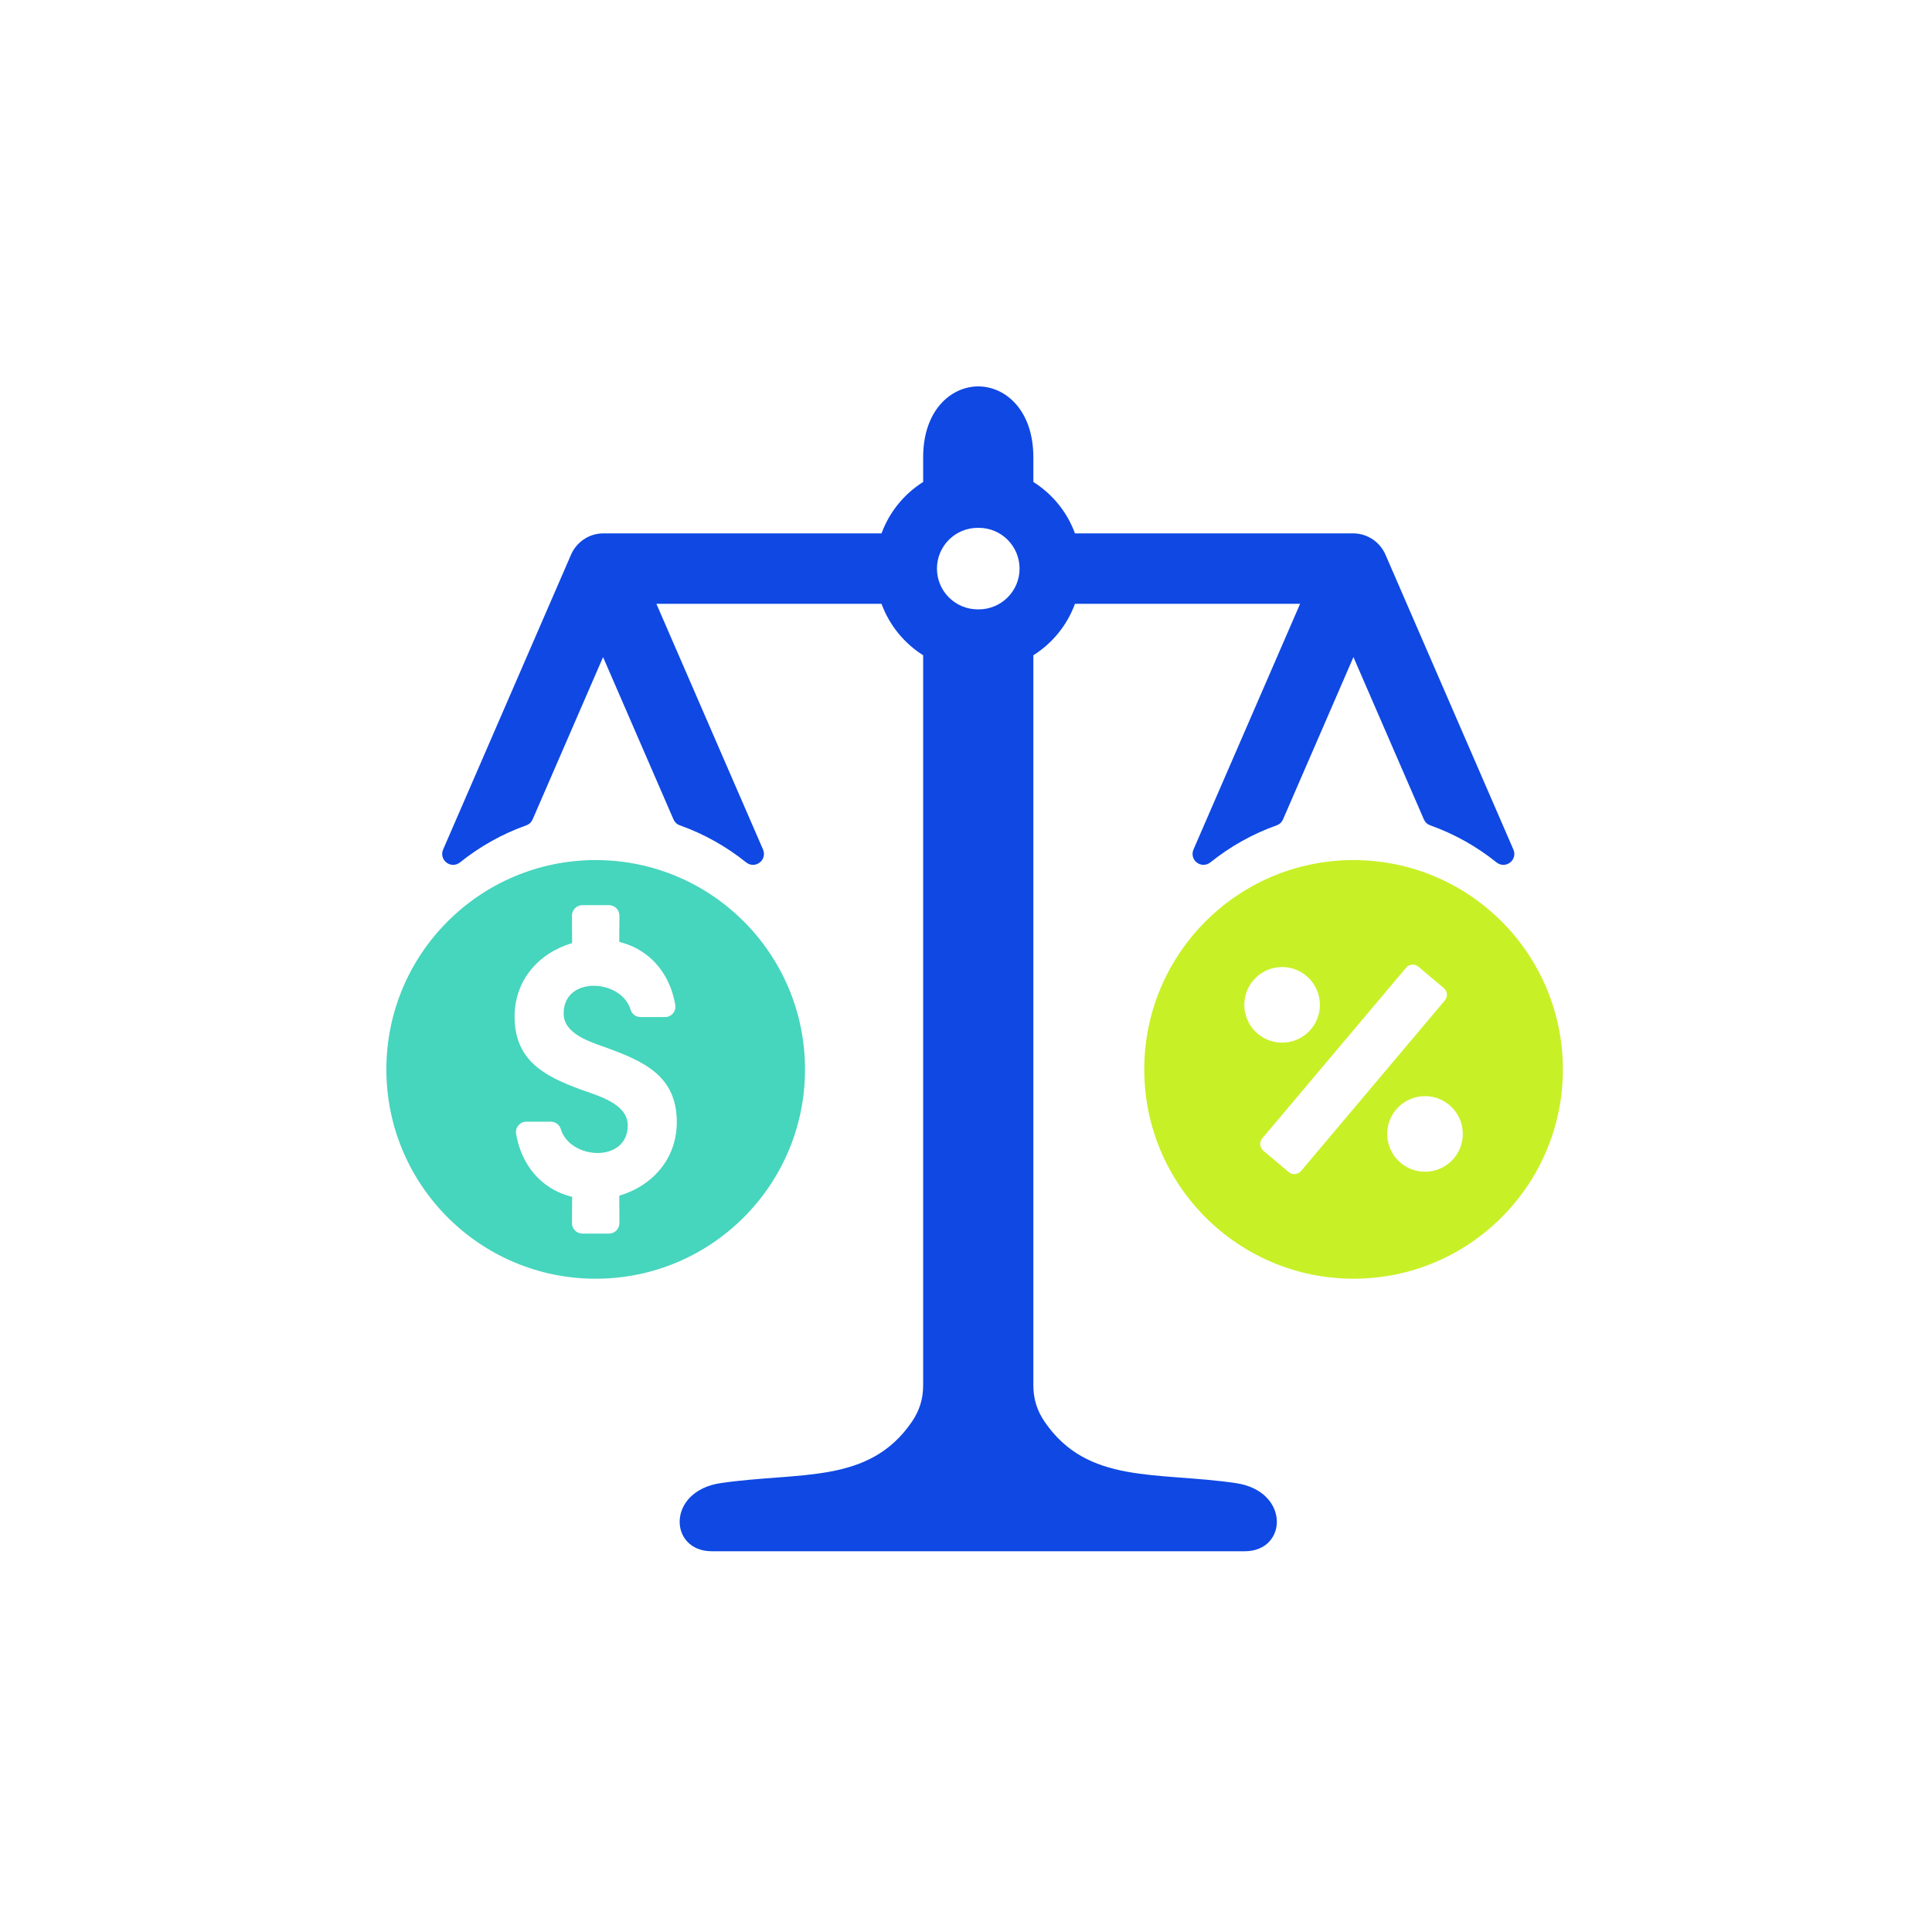
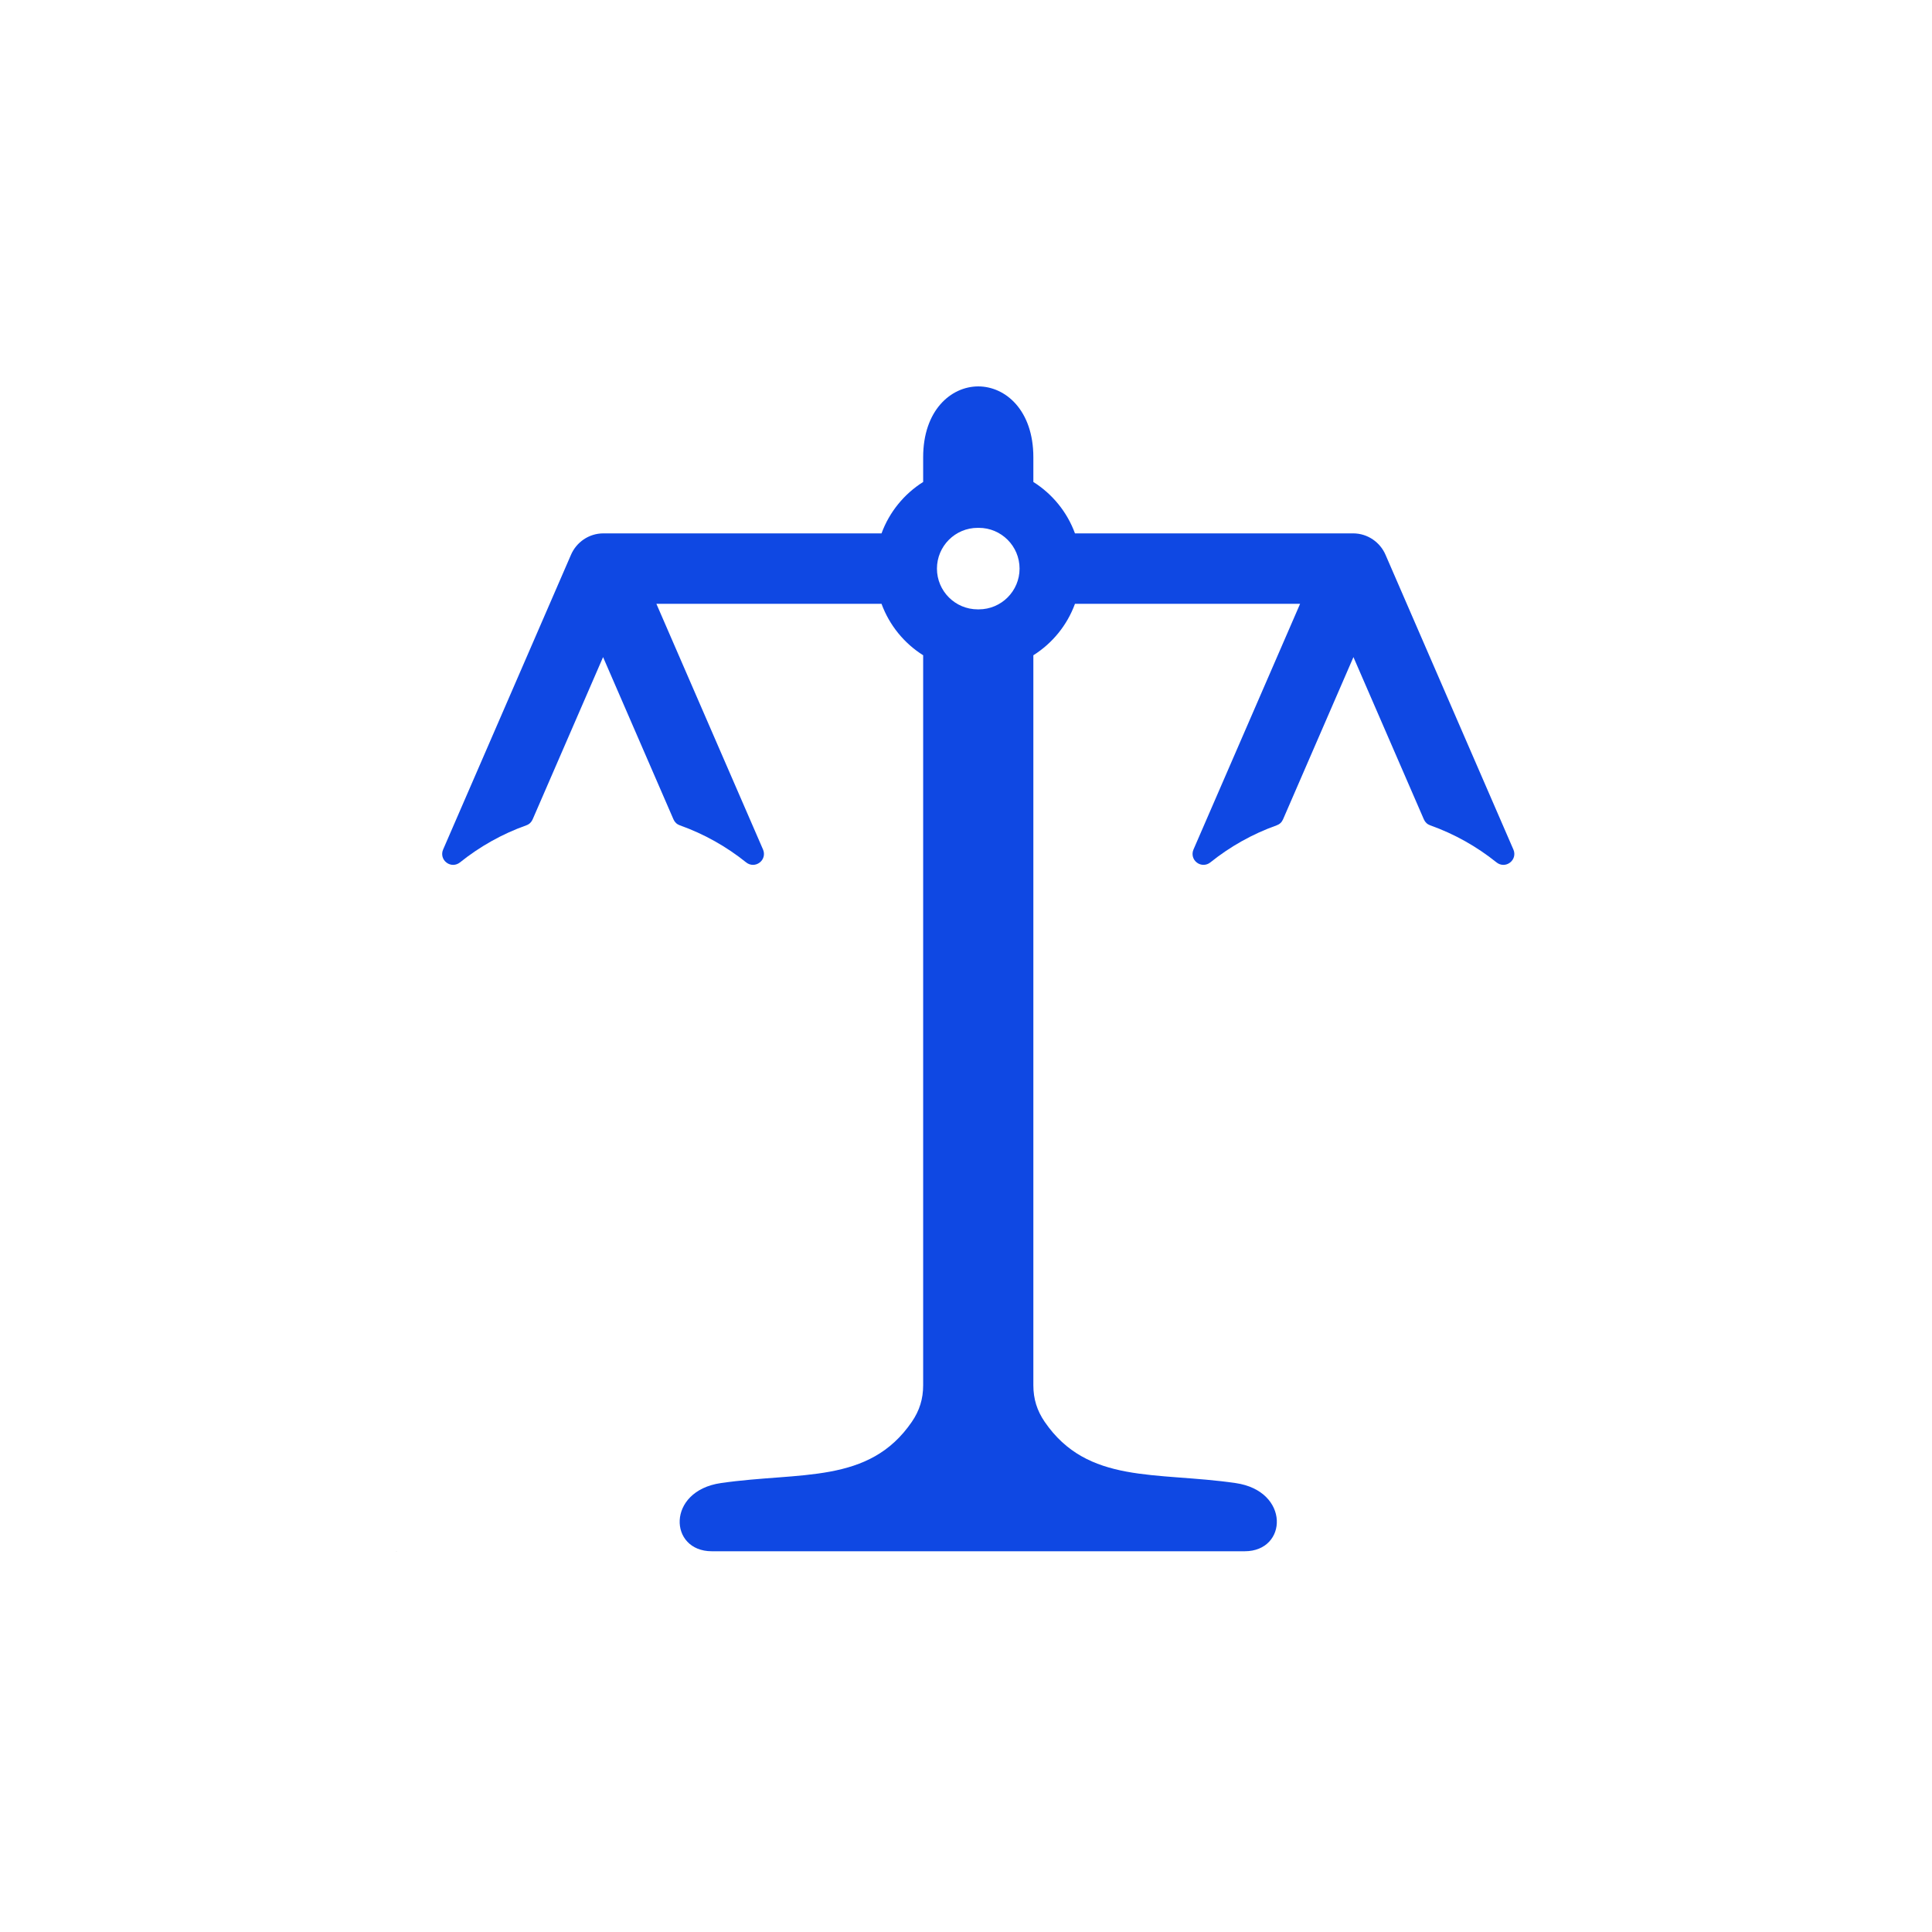
<svg xmlns="http://www.w3.org/2000/svg" width="80" height="80" viewBox="0 0 80 80" fill="none">
  <path fill-rule="evenodd" clip-rule="evenodd" d="M38.226 18.933C38.226 16.996 39.371 16.002 40.508 16C41.644 16.002 42.789 16.996 42.789 18.933V19.957C43.576 20.453 44.188 21.2 44.512 22.086H56.031C56.632 22.086 57.151 22.455 57.374 22.978L57.377 22.985L62.667 35.179C62.751 35.372 62.694 35.591 62.526 35.718C62.359 35.846 62.134 35.843 61.969 35.711C61.153 35.056 60.226 34.532 59.221 34.175C59.099 34.131 59.011 34.047 58.959 33.928L56.043 27.209L53.128 33.928C53.076 34.047 52.987 34.131 52.865 34.175C51.86 34.532 50.933 35.056 50.117 35.711C49.953 35.842 49.727 35.845 49.56 35.718C49.392 35.591 49.336 35.372 49.419 35.178L53.834 25.003H44.512C44.188 25.89 43.576 26.637 42.789 27.133V57.361C42.789 57.926 42.94 58.41 43.258 58.875C45.037 61.47 47.872 60.933 51.166 61.411C53.425 61.739 53.325 64.234 51.542 64.234H40.531H40.508H40.484H29.473C27.69 64.234 27.59 61.739 29.849 61.411C33.143 60.933 35.978 61.47 37.757 58.875C38.075 58.41 38.226 57.926 38.226 57.361V27.133C37.439 26.637 36.827 25.89 36.502 25.003H27.18L31.596 35.178C31.679 35.372 31.623 35.591 31.454 35.718C31.287 35.845 31.062 35.843 30.898 35.711C30.082 35.056 29.155 34.532 28.15 34.175C28.028 34.131 27.939 34.047 27.887 33.928L24.972 27.209L22.056 33.928C22.004 34.047 21.916 34.131 21.793 34.175C20.789 34.532 19.862 35.056 19.046 35.711C18.881 35.843 18.656 35.846 18.489 35.718C18.321 35.591 18.264 35.372 18.348 35.179L23.638 22.985L23.641 22.978C23.864 22.455 24.383 22.086 24.984 22.086H36.502C36.827 21.2 37.439 20.453 38.226 19.957V18.933ZM40.508 21.858L40.484 21.857C39.553 21.857 38.797 22.613 38.797 23.545C38.797 24.476 39.553 25.232 40.484 25.232H40.508H40.531C41.462 25.232 42.218 24.476 42.218 23.545C42.218 22.613 41.462 21.857 40.531 21.857L40.508 21.858Z" fill="#0F48E3" />
-   <path fill-rule="evenodd" clip-rule="evenodd" d="M56.048 35.614C60.834 35.614 64.715 39.494 64.715 44.281C64.715 49.068 60.834 52.949 56.048 52.949C51.261 52.949 47.381 49.068 47.381 44.281C47.381 39.494 51.261 35.614 56.048 35.614ZM52.268 47.136C52.139 47.289 52.158 47.518 52.311 47.647L53.362 48.533C53.514 48.662 53.744 48.642 53.873 48.49L59.828 41.426C59.957 41.273 59.938 41.043 59.785 40.915L58.734 40.029C58.582 39.9 58.352 39.919 58.223 40.072L52.268 47.136ZM59.007 45.389C58.142 45.389 57.441 46.089 57.441 46.954C57.441 47.818 58.142 48.519 59.007 48.519C59.871 48.519 60.572 47.818 60.572 46.954C60.572 46.089 59.871 45.389 59.007 45.389ZM53.089 40.043C52.225 40.043 51.524 40.744 51.524 41.608C51.524 42.473 52.225 43.174 53.089 43.174C53.953 43.174 54.654 42.473 54.654 41.608C54.654 40.744 53.953 40.043 53.089 40.043Z" fill="#C8F027" />
-   <path fill-rule="evenodd" clip-rule="evenodd" d="M24.667 35.614C29.453 35.614 33.334 39.494 33.334 44.281C33.334 49.068 29.453 52.949 24.667 52.949C19.88 52.949 15.999 49.068 15.999 44.281C15.999 39.494 19.88 35.614 24.667 35.614ZM21.308 42.098C21.308 40.6 22.291 39.466 23.69 39.052L23.683 37.914C23.683 37.675 23.878 37.481 24.116 37.481H25.218C25.456 37.481 25.649 37.676 25.649 37.914L25.642 39.002C25.909 39.07 26.16 39.161 26.4 39.295C27.278 39.784 27.794 40.632 27.962 41.61C27.984 41.738 27.95 41.862 27.866 41.962C27.782 42.06 27.666 42.115 27.536 42.115H26.525C26.332 42.115 26.167 41.992 26.111 41.807C25.726 40.531 23.339 40.395 23.339 41.965C23.339 42.822 24.448 43.141 25.1 43.379C26.652 43.946 28.025 44.545 28.025 46.464C28.025 47.962 27.041 49.096 25.643 49.51L25.649 50.648C25.649 50.886 25.455 51.08 25.218 51.08H24.116C23.878 51.08 23.683 50.886 23.683 50.648L23.691 49.559C23.424 49.492 23.173 49.401 22.933 49.267C22.054 48.779 21.539 47.929 21.371 46.952C21.348 46.824 21.382 46.7 21.467 46.6C21.55 46.501 21.666 46.447 21.797 46.447H22.807C23 46.447 23.166 46.57 23.222 46.754C23.608 48.032 25.994 48.167 25.994 46.596C25.994 45.688 24.719 45.361 24.037 45.111C22.55 44.563 21.308 43.916 21.308 42.098Z" fill="#46D5BD" />
-   <path d="M16.395 64.24H16.396C16.396 64.24 16.396 64.24 16.395 64.24C16.395 64.239 16.395 64.239 16.395 64.239C16.395 64.239 16.395 64.239 16.395 64.239C16.395 64.239 16.395 64.239 16.395 64.239C16.394 64.239 16.394 64.239 16.394 64.239C16.394 64.239 16.394 64.239 16.393 64.239C16.393 64.24 16.393 64.24 16.393 64.24C16.393 64.24 16.393 64.24 16.393 64.24C16.393 64.241 16.393 64.241 16.393 64.241C16.393 64.241 16.393 64.241 16.393 64.241C16.394 64.242 16.394 64.242 16.394 64.242C16.394 64.242 16.394 64.242 16.395 64.242C16.395 64.242 16.395 64.242 16.395 64.242C16.395 64.242 16.395 64.242 16.395 64.242C16.395 64.241 16.395 64.241 16.395 64.241C16.396 64.241 16.396 64.241 16.396 64.241H16.395C16.395 64.241 16.395 64.241 16.395 64.241C16.395 64.241 16.395 64.241 16.395 64.241C16.394 64.241 16.394 64.241 16.394 64.241C16.394 64.241 16.394 64.241 16.394 64.241C16.394 64.241 16.394 64.241 16.394 64.241C16.394 64.241 16.394 64.24 16.394 64.24C16.394 64.24 16.394 64.24 16.394 64.24C16.394 64.24 16.394 64.24 16.394 64.24C16.394 64.24 16.394 64.24 16.394 64.24C16.394 64.24 16.394 64.24 16.395 64.24C16.395 64.24 16.395 64.24 16.395 64.24C16.395 64.24 16.395 64.24 16.395 64.24C16.395 64.24 16.395 64.24 16.395 64.24C16.395 64.24 16.395 64.24 16.395 64.24ZM16.396 64.24V64.242H16.397V64.241C16.397 64.241 16.397 64.241 16.397 64.241C16.397 64.24 16.397 64.24 16.397 64.24C16.397 64.24 16.397 64.24 16.397 64.24C16.397 64.24 16.397 64.24 16.397 64.24C16.397 64.24 16.397 64.24 16.397 64.24C16.397 64.24 16.397 64.24 16.397 64.24V64.24C16.397 64.24 16.397 64.24 16.397 64.24C16.397 64.24 16.397 64.24 16.397 64.24C16.397 64.24 16.397 64.24 16.397 64.24C16.397 64.24 16.397 64.24 16.397 64.24C16.397 64.24 16.397 64.24 16.396 64.24H16.396V64.24H16.396ZM16.399 64.241H16.398C16.398 64.24 16.398 64.24 16.398 64.24C16.398 64.24 16.398 64.24 16.398 64.24C16.398 64.24 16.398 64.24 16.398 64.24C16.398 64.24 16.398 64.24 16.398 64.24C16.398 64.24 16.399 64.24 16.399 64.24C16.399 64.24 16.399 64.24 16.399 64.241ZM16.398 64.241H16.399C16.399 64.241 16.399 64.241 16.399 64.24C16.399 64.24 16.399 64.24 16.399 64.24C16.399 64.24 16.399 64.24 16.399 64.24C16.399 64.24 16.398 64.24 16.398 64.24C16.398 64.24 16.398 64.24 16.398 64.24C16.398 64.24 16.398 64.24 16.398 64.24C16.398 64.24 16.398 64.24 16.397 64.24C16.397 64.24 16.397 64.241 16.397 64.241C16.397 64.241 16.397 64.241 16.397 64.241C16.397 64.241 16.398 64.241 16.398 64.242C16.398 64.242 16.398 64.242 16.398 64.242C16.398 64.242 16.398 64.242 16.398 64.242C16.399 64.242 16.399 64.242 16.399 64.242C16.399 64.242 16.399 64.241 16.399 64.241H16.399C16.399 64.241 16.399 64.241 16.399 64.241C16.399 64.241 16.398 64.241 16.398 64.241C16.398 64.241 16.398 64.241 16.398 64.241C16.398 64.241 16.398 64.241 16.398 64.241ZM16.4 64.24C16.4 64.24 16.4 64.24 16.4 64.24C16.4 64.24 16.4 64.24 16.4 64.24C16.4 64.24 16.4 64.24 16.4 64.24C16.4 64.24 16.4 64.24 16.401 64.24C16.401 64.24 16.401 64.24 16.401 64.24C16.401 64.24 16.401 64.24 16.401 64.24C16.401 64.24 16.401 64.24 16.401 64.24C16.401 64.24 16.401 64.24 16.401 64.24V64.241C16.401 64.241 16.401 64.242 16.401 64.242C16.401 64.242 16.401 64.242 16.401 64.242H16.401C16.401 64.242 16.401 64.242 16.401 64.242C16.401 64.242 16.401 64.242 16.401 64.242C16.401 64.242 16.401 64.242 16.401 64.242C16.4 64.242 16.4 64.242 16.4 64.242C16.4 64.242 16.4 64.242 16.4 64.242C16.4 64.242 16.4 64.242 16.4 64.242C16.4 64.242 16.4 64.242 16.4 64.242C16.399 64.241 16.399 64.241 16.399 64.241C16.399 64.241 16.4 64.241 16.4 64.241C16.4 64.241 16.4 64.241 16.4 64.241C16.4 64.241 16.4 64.241 16.4 64.241C16.4 64.241 16.4 64.241 16.4 64.241C16.4 64.241 16.4 64.241 16.4 64.241C16.401 64.241 16.401 64.241 16.401 64.241C16.401 64.24 16.401 64.24 16.401 64.24C16.401 64.24 16.401 64.24 16.401 64.24C16.401 64.24 16.401 64.24 16.401 64.24C16.401 64.24 16.401 64.24 16.401 64.24C16.401 64.24 16.401 64.24 16.401 64.24C16.401 64.24 16.401 64.24 16.401 64.24C16.4 64.24 16.4 64.24 16.4 64.24C16.4 64.24 16.4 64.24 16.4 64.24H16.4ZM16.401 64.241C16.401 64.241 16.401 64.241 16.401 64.241C16.401 64.241 16.401 64.241 16.401 64.241C16.401 64.241 16.401 64.241 16.401 64.241C16.401 64.241 16.4 64.241 16.4 64.241C16.4 64.241 16.4 64.241 16.4 64.241C16.4 64.241 16.4 64.241 16.4 64.241C16.4 64.241 16.4 64.241 16.4 64.241C16.4 64.241 16.4 64.241 16.4 64.241C16.4 64.241 16.4 64.241 16.4 64.241C16.4 64.241 16.4 64.241 16.4 64.241C16.4 64.241 16.4 64.241 16.4 64.241C16.4 64.241 16.4 64.242 16.4 64.242C16.401 64.242 16.401 64.241 16.401 64.241C16.401 64.241 16.401 64.241 16.401 64.241C16.401 64.241 16.401 64.241 16.401 64.241C16.401 64.241 16.401 64.241 16.401 64.241V64.241ZM16.402 64.24V64.239H16.402V64.24H16.402V64.24H16.402V64.241C16.402 64.241 16.402 64.242 16.402 64.242C16.402 64.242 16.402 64.242 16.402 64.242C16.402 64.242 16.402 64.242 16.402 64.242C16.402 64.242 16.402 64.242 16.403 64.242C16.403 64.242 16.403 64.242 16.403 64.242C16.403 64.242 16.403 64.242 16.403 64.242V64.241C16.403 64.241 16.403 64.241 16.403 64.241C16.403 64.241 16.403 64.241 16.403 64.241C16.403 64.241 16.403 64.241 16.402 64.241C16.402 64.241 16.402 64.241 16.402 64.241V64.24H16.403V64.24H16.402ZM16.404 64.241H16.404C16.404 64.24 16.404 64.24 16.404 64.24C16.404 64.24 16.404 64.24 16.404 64.24C16.404 64.24 16.404 64.24 16.404 64.24C16.404 64.24 16.404 64.24 16.404 64.24C16.404 64.24 16.404 64.24 16.404 64.24C16.404 64.24 16.404 64.24 16.404 64.241ZM16.404 64.241H16.405C16.405 64.241 16.405 64.241 16.405 64.24C16.405 64.24 16.405 64.24 16.405 64.24C16.405 64.24 16.405 64.24 16.404 64.24C16.404 64.24 16.404 64.24 16.404 64.24C16.404 64.24 16.404 64.24 16.404 64.24C16.404 64.24 16.403 64.24 16.403 64.24C16.403 64.24 16.403 64.24 16.403 64.24C16.403 64.24 16.403 64.241 16.403 64.241C16.403 64.241 16.403 64.241 16.403 64.241C16.403 64.241 16.403 64.241 16.403 64.242C16.403 64.242 16.404 64.242 16.404 64.242C16.404 64.242 16.404 64.242 16.404 64.242C16.404 64.242 16.404 64.242 16.405 64.242C16.405 64.242 16.405 64.241 16.405 64.241H16.404C16.404 64.241 16.404 64.241 16.404 64.241C16.404 64.241 16.404 64.241 16.404 64.241C16.404 64.241 16.404 64.241 16.404 64.241C16.404 64.241 16.404 64.241 16.404 64.241ZM16.407 64.241C16.407 64.241 16.407 64.241 16.407 64.241C16.407 64.241 16.407 64.241 16.407 64.241C16.407 64.241 16.407 64.241 16.407 64.241C16.406 64.241 16.406 64.241 16.406 64.241C16.406 64.241 16.406 64.241 16.406 64.241C16.406 64.241 16.406 64.241 16.406 64.241C16.406 64.241 16.406 64.241 16.406 64.241C16.406 64.241 16.406 64.241 16.406 64.241C16.406 64.241 16.406 64.241 16.406 64.24C16.406 64.24 16.406 64.24 16.406 64.24C16.406 64.24 16.406 64.24 16.406 64.24C16.406 64.24 16.406 64.24 16.406 64.24C16.406 64.24 16.406 64.24 16.407 64.24C16.407 64.24 16.407 64.24 16.407 64.24C16.407 64.24 16.407 64.24 16.407 64.24C16.407 64.241 16.407 64.241 16.407 64.241ZM16.407 64.242V64.242H16.407V64.239H16.407V64.24H16.407C16.407 64.24 16.407 64.24 16.407 64.24C16.406 64.24 16.406 64.24 16.406 64.24C16.406 64.24 16.406 64.24 16.406 64.24C16.406 64.24 16.405 64.24 16.405 64.24C16.405 64.24 16.405 64.24 16.405 64.24C16.405 64.24 16.405 64.241 16.405 64.241C16.405 64.241 16.405 64.241 16.405 64.241C16.405 64.241 16.405 64.241 16.405 64.242C16.405 64.242 16.406 64.242 16.406 64.242C16.406 64.242 16.406 64.242 16.406 64.242C16.406 64.242 16.406 64.242 16.407 64.242C16.407 64.242 16.407 64.242 16.407 64.242H16.407ZM16.41 64.241C16.41 64.241 16.41 64.241 16.41 64.241C16.41 64.241 16.41 64.241 16.41 64.241C16.41 64.241 16.41 64.241 16.41 64.241C16.41 64.241 16.41 64.241 16.41 64.241C16.41 64.241 16.41 64.241 16.41 64.241C16.41 64.241 16.409 64.241 16.409 64.241C16.409 64.241 16.409 64.241 16.409 64.241C16.409 64.241 16.409 64.241 16.409 64.241C16.409 64.241 16.409 64.241 16.409 64.24C16.409 64.24 16.409 64.24 16.409 64.24C16.409 64.24 16.41 64.24 16.41 64.24C16.41 64.24 16.41 64.24 16.41 64.24C16.41 64.24 16.41 64.24 16.41 64.24C16.41 64.24 16.41 64.24 16.41 64.24C16.41 64.24 16.41 64.24 16.41 64.24C16.41 64.241 16.41 64.241 16.41 64.241ZM16.409 64.239V64.242H16.409V64.242H16.409C16.409 64.242 16.409 64.242 16.41 64.242C16.41 64.242 16.41 64.242 16.41 64.242C16.41 64.242 16.41 64.242 16.41 64.242C16.41 64.242 16.41 64.242 16.41 64.242C16.41 64.242 16.411 64.241 16.411 64.241C16.411 64.241 16.411 64.241 16.411 64.241C16.411 64.241 16.411 64.24 16.411 64.24C16.411 64.24 16.41 64.24 16.41 64.24C16.41 64.24 16.41 64.24 16.41 64.24C16.41 64.24 16.41 64.24 16.41 64.24C16.41 64.24 16.41 64.24 16.41 64.24C16.409 64.24 16.409 64.24 16.409 64.24H16.409V64.239H16.409ZM16.412 64.242L16.413 64.24H16.412L16.412 64.241H16.412L16.411 64.24H16.411L16.412 64.242C16.412 64.242 16.412 64.242 16.412 64.242C16.412 64.242 16.412 64.242 16.412 64.242C16.412 64.242 16.411 64.242 16.411 64.242C16.411 64.242 16.411 64.242 16.411 64.242C16.411 64.242 16.411 64.242 16.411 64.242V64.242C16.411 64.242 16.411 64.242 16.411 64.242C16.411 64.242 16.411 64.243 16.411 64.243C16.412 64.243 16.412 64.242 16.412 64.242C16.412 64.242 16.412 64.242 16.412 64.242ZM16.415 64.241C16.415 64.241 16.415 64.241 16.415 64.241C16.415 64.241 16.415 64.241 16.415 64.241C16.415 64.241 16.415 64.241 16.415 64.241C16.415 64.241 16.415 64.241 16.415 64.241C16.415 64.241 16.415 64.241 16.415 64.24C16.415 64.24 16.415 64.24 16.415 64.24C16.415 64.24 16.415 64.24 16.415 64.24C16.415 64.24 16.415 64.24 16.415 64.24C16.415 64.24 16.415 64.24 16.415 64.24C16.415 64.24 16.415 64.24 16.416 64.24C16.416 64.24 16.416 64.24 16.416 64.24C16.416 64.241 16.416 64.241 16.416 64.241C16.416 64.241 16.416 64.241 16.416 64.241C16.416 64.241 16.416 64.241 16.416 64.241C16.415 64.241 16.415 64.241 16.415 64.241C16.415 64.241 16.415 64.241 16.415 64.241ZM16.414 64.24V64.243H16.415V64.242H16.415C16.415 64.242 16.415 64.242 16.415 64.242C16.415 64.242 16.415 64.242 16.415 64.242C16.415 64.242 16.416 64.242 16.416 64.242C16.416 64.242 16.416 64.242 16.416 64.242C16.416 64.241 16.416 64.241 16.416 64.241C16.416 64.241 16.416 64.241 16.416 64.241C16.416 64.241 16.416 64.24 16.416 64.24C16.416 64.24 16.416 64.24 16.416 64.24C16.416 64.24 16.416 64.24 16.416 64.24C16.416 64.24 16.415 64.24 16.415 64.24C16.415 64.24 16.415 64.24 16.415 64.24C16.415 64.24 16.415 64.24 16.415 64.24H16.415V64.24H16.414ZM16.417 64.241C16.417 64.241 16.417 64.241 16.417 64.24C16.417 64.24 16.417 64.24 16.417 64.24C16.417 64.24 16.417 64.24 16.417 64.24C16.417 64.24 16.417 64.24 16.417 64.24C16.418 64.24 16.418 64.24 16.418 64.24C16.418 64.24 16.418 64.24 16.418 64.24C16.418 64.24 16.418 64.24 16.418 64.24C16.418 64.241 16.418 64.241 16.418 64.241C16.418 64.241 16.418 64.241 16.418 64.241C16.418 64.241 16.418 64.241 16.418 64.241C16.418 64.241 16.418 64.241 16.418 64.241C16.418 64.241 16.418 64.241 16.417 64.241C16.417 64.241 16.417 64.241 16.417 64.241C16.417 64.241 16.417 64.241 16.417 64.241C16.417 64.241 16.417 64.241 16.417 64.241C16.417 64.241 16.417 64.241 16.417 64.241ZM16.416 64.241C16.416 64.241 16.416 64.241 16.416 64.241C16.416 64.241 16.417 64.241 16.417 64.242C16.417 64.242 16.417 64.242 16.417 64.242C16.417 64.242 16.417 64.242 16.417 64.242C16.418 64.242 16.418 64.242 16.418 64.242C16.418 64.242 16.418 64.242 16.418 64.242C16.418 64.241 16.418 64.241 16.418 64.241C16.418 64.241 16.418 64.241 16.418 64.241C16.418 64.241 16.418 64.24 16.418 64.24C16.418 64.24 16.418 64.24 16.418 64.24C16.418 64.24 16.418 64.24 16.418 64.24C16.418 64.24 16.418 64.24 16.417 64.24C16.417 64.24 16.417 64.24 16.417 64.24C16.417 64.24 16.417 64.24 16.417 64.24C16.417 64.24 16.416 64.24 16.416 64.24C16.416 64.24 16.416 64.241 16.416 64.241ZM16.42 64.241C16.42 64.241 16.42 64.241 16.419 64.241C16.419 64.241 16.419 64.241 16.419 64.241C16.419 64.241 16.419 64.241 16.419 64.241C16.419 64.241 16.419 64.241 16.419 64.241C16.419 64.241 16.419 64.241 16.419 64.24C16.419 64.24 16.419 64.24 16.419 64.24C16.419 64.24 16.419 64.24 16.419 64.24C16.42 64.24 16.42 64.24 16.42 64.24C16.42 64.24 16.42 64.24 16.42 64.24C16.42 64.24 16.42 64.24 16.42 64.24C16.42 64.24 16.42 64.24 16.42 64.24C16.42 64.241 16.42 64.241 16.42 64.241C16.42 64.241 16.42 64.241 16.42 64.241C16.42 64.241 16.42 64.241 16.42 64.241C16.42 64.241 16.42 64.241 16.42 64.241C16.42 64.241 16.42 64.241 16.42 64.241ZM16.419 64.24V64.243H16.419V64.242H16.419C16.419 64.242 16.419 64.242 16.42 64.242C16.42 64.242 16.42 64.242 16.42 64.242C16.42 64.242 16.42 64.242 16.42 64.242C16.42 64.242 16.421 64.242 16.421 64.242C16.421 64.241 16.421 64.241 16.421 64.241C16.421 64.241 16.421 64.241 16.421 64.241C16.421 64.241 16.421 64.24 16.421 64.24C16.421 64.24 16.421 64.24 16.421 64.24C16.421 64.24 16.42 64.24 16.42 64.24C16.42 64.24 16.42 64.24 16.42 64.24C16.42 64.24 16.42 64.24 16.419 64.24C16.419 64.24 16.419 64.24 16.419 64.24H16.419V64.24H16.419ZM16.422 64.24H16.423C16.423 64.24 16.423 64.24 16.423 64.24C16.423 64.24 16.423 64.24 16.423 64.24C16.423 64.24 16.422 64.24 16.422 64.24C16.422 64.24 16.422 64.24 16.422 64.24C16.422 64.24 16.422 64.24 16.422 64.24C16.422 64.24 16.421 64.24 16.421 64.24C16.421 64.24 16.421 64.24 16.421 64.24C16.421 64.24 16.421 64.241 16.421 64.241C16.421 64.241 16.421 64.241 16.421 64.241C16.421 64.241 16.421 64.241 16.421 64.242C16.421 64.242 16.422 64.242 16.422 64.242C16.422 64.242 16.422 64.242 16.422 64.242C16.422 64.242 16.422 64.242 16.423 64.242C16.423 64.242 16.423 64.241 16.423 64.241H16.422C16.422 64.241 16.422 64.241 16.422 64.241C16.422 64.241 16.422 64.241 16.422 64.241C16.422 64.241 16.422 64.241 16.422 64.241C16.422 64.241 16.422 64.241 16.422 64.241C16.422 64.241 16.422 64.241 16.422 64.241C16.422 64.241 16.422 64.241 16.422 64.241C16.422 64.241 16.422 64.241 16.422 64.241C16.422 64.24 16.422 64.24 16.422 64.24C16.422 64.24 16.422 64.24 16.422 64.24C16.422 64.24 16.422 64.24 16.422 64.24C16.422 64.24 16.422 64.24 16.422 64.24ZM16.424 64.241C16.424 64.241 16.424 64.241 16.424 64.24C16.424 64.24 16.424 64.24 16.424 64.24C16.424 64.24 16.424 64.24 16.424 64.24C16.424 64.24 16.424 64.24 16.424 64.24C16.424 64.24 16.424 64.24 16.424 64.24C16.424 64.24 16.425 64.24 16.425 64.24C16.425 64.24 16.425 64.24 16.425 64.24C16.425 64.241 16.425 64.241 16.425 64.241C16.425 64.241 16.425 64.241 16.425 64.241C16.425 64.241 16.425 64.241 16.425 64.241C16.425 64.241 16.424 64.241 16.424 64.241C16.424 64.241 16.424 64.241 16.424 64.241C16.424 64.241 16.424 64.241 16.424 64.241C16.424 64.241 16.424 64.241 16.424 64.241C16.424 64.241 16.424 64.241 16.424 64.241C16.424 64.241 16.424 64.241 16.424 64.241ZM16.423 64.241C16.423 64.241 16.423 64.241 16.423 64.241C16.423 64.241 16.423 64.241 16.424 64.242C16.424 64.242 16.424 64.242 16.424 64.242C16.424 64.242 16.424 64.242 16.424 64.242C16.424 64.242 16.424 64.242 16.425 64.242C16.425 64.242 16.425 64.242 16.425 64.242C16.425 64.241 16.425 64.241 16.425 64.241C16.425 64.241 16.425 64.241 16.425 64.241C16.425 64.241 16.425 64.24 16.425 64.24C16.425 64.24 16.425 64.24 16.425 64.24C16.425 64.24 16.425 64.24 16.425 64.24C16.424 64.24 16.424 64.24 16.424 64.24C16.424 64.24 16.424 64.24 16.424 64.24C16.424 64.24 16.424 64.24 16.424 64.24C16.423 64.24 16.423 64.24 16.423 64.24C16.423 64.24 16.423 64.241 16.423 64.241ZM16.426 64.24V64.242H16.426V64.241C16.426 64.241 16.426 64.241 16.426 64.241C16.426 64.24 16.426 64.24 16.426 64.24C16.426 64.24 16.426 64.24 16.427 64.24C16.427 64.24 16.427 64.24 16.427 64.24C16.427 64.24 16.427 64.24 16.427 64.24C16.427 64.24 16.427 64.24 16.427 64.24V64.24C16.427 64.24 16.427 64.24 16.427 64.24C16.427 64.24 16.427 64.24 16.427 64.24C16.427 64.24 16.427 64.24 16.426 64.24C16.426 64.24 16.426 64.24 16.426 64.24C16.426 64.24 16.426 64.24 16.426 64.24H16.426V64.24H16.426ZM16.427 64.24V64.242H16.428V64.241C16.428 64.24 16.428 64.24 16.428 64.24C16.428 64.24 16.428 64.24 16.428 64.24C16.428 64.24 16.428 64.24 16.428 64.24C16.428 64.24 16.428 64.24 16.428 64.241V64.242H16.429V64.24C16.429 64.24 16.429 64.24 16.429 64.24C16.429 64.24 16.429 64.24 16.429 64.24C16.429 64.24 16.429 64.24 16.429 64.24C16.429 64.24 16.428 64.24 16.428 64.24C16.428 64.24 16.428 64.24 16.428 64.24C16.428 64.24 16.428 64.24 16.428 64.24H16.428V64.24H16.427ZM16.429 64.24C16.429 64.24 16.43 64.24 16.43 64.24C16.43 64.24 16.43 64.24 16.43 64.24C16.43 64.24 16.43 64.24 16.43 64.24C16.43 64.24 16.43 64.24 16.43 64.24C16.43 64.24 16.43 64.24 16.431 64.24C16.431 64.24 16.431 64.24 16.431 64.24C16.431 64.24 16.431 64.24 16.431 64.24C16.431 64.24 16.431 64.24 16.431 64.24V64.241C16.431 64.241 16.431 64.242 16.431 64.242C16.431 64.242 16.431 64.242 16.431 64.242H16.431C16.431 64.242 16.431 64.242 16.431 64.242C16.431 64.242 16.431 64.242 16.431 64.242C16.431 64.242 16.43 64.242 16.43 64.242C16.43 64.242 16.43 64.242 16.43 64.242C16.43 64.242 16.43 64.242 16.43 64.242C16.43 64.242 16.43 64.242 16.43 64.242C16.43 64.242 16.429 64.242 16.429 64.242C16.429 64.241 16.429 64.241 16.429 64.241C16.429 64.241 16.429 64.241 16.429 64.241C16.43 64.241 16.43 64.241 16.43 64.241C16.43 64.241 16.43 64.241 16.43 64.241C16.43 64.241 16.43 64.241 16.43 64.241C16.43 64.241 16.43 64.241 16.43 64.241C16.43 64.241 16.43 64.241 16.43 64.241C16.43 64.24 16.431 64.24 16.431 64.24C16.431 64.24 16.431 64.24 16.431 64.24C16.431 64.24 16.431 64.24 16.431 64.24C16.431 64.24 16.431 64.24 16.431 64.24C16.43 64.24 16.43 64.24 16.43 64.24C16.43 64.24 16.43 64.24 16.43 64.24C16.43 64.24 16.43 64.24 16.43 64.24C16.43 64.24 16.43 64.24 16.43 64.24H16.429ZM16.431 64.241C16.431 64.241 16.431 64.241 16.431 64.241C16.43 64.241 16.43 64.241 16.43 64.241C16.43 64.241 16.43 64.241 16.43 64.241C16.43 64.241 16.43 64.241 16.43 64.241C16.43 64.241 16.43 64.241 16.43 64.241C16.43 64.241 16.43 64.241 16.43 64.241C16.43 64.241 16.43 64.241 16.43 64.241C16.43 64.241 16.43 64.241 16.43 64.241C16.43 64.241 16.43 64.241 16.43 64.241C16.43 64.241 16.43 64.241 16.43 64.241C16.43 64.241 16.43 64.241 16.43 64.241C16.43 64.241 16.43 64.242 16.43 64.242C16.43 64.242 16.43 64.241 16.43 64.241C16.43 64.241 16.431 64.241 16.431 64.241C16.431 64.241 16.431 64.241 16.431 64.241C16.431 64.241 16.431 64.241 16.431 64.241V64.241ZM16.432 64.24V64.242H16.432V64.241C16.432 64.241 16.432 64.241 16.432 64.241C16.432 64.24 16.432 64.24 16.432 64.24C16.432 64.24 16.432 64.24 16.433 64.24C16.433 64.24 16.433 64.24 16.433 64.24C16.433 64.24 16.433 64.24 16.433 64.24C16.433 64.24 16.433 64.24 16.433 64.24V64.24C16.433 64.24 16.433 64.24 16.433 64.24C16.433 64.24 16.433 64.24 16.433 64.24C16.433 64.24 16.433 64.24 16.432 64.24C16.432 64.24 16.432 64.24 16.432 64.24C16.432 64.24 16.432 64.24 16.432 64.24H16.432V64.24H16.432ZM16.434 64.24V64.239H16.433V64.24H16.433V64.24H16.433V64.241C16.433 64.241 16.433 64.242 16.433 64.242C16.433 64.242 16.433 64.242 16.433 64.242C16.433 64.242 16.434 64.242 16.434 64.242C16.434 64.242 16.434 64.242 16.434 64.242C16.434 64.242 16.434 64.242 16.434 64.242C16.434 64.242 16.434 64.242 16.434 64.242V64.241C16.434 64.241 16.434 64.241 16.434 64.241C16.434 64.241 16.434 64.241 16.434 64.241C16.434 64.241 16.434 64.241 16.434 64.241C16.434 64.241 16.434 64.241 16.434 64.241V64.24H16.434V64.24H16.434ZM16.435 64.241H16.434C16.434 64.241 16.434 64.241 16.434 64.242C16.434 64.242 16.435 64.242 16.435 64.242C16.435 64.242 16.435 64.242 16.435 64.242C16.435 64.242 16.435 64.242 16.435 64.242C16.435 64.242 16.436 64.242 16.436 64.242C16.436 64.242 16.436 64.242 16.436 64.242C16.436 64.242 16.436 64.242 16.436 64.242C16.436 64.241 16.436 64.241 16.436 64.241C16.436 64.241 16.436 64.241 16.436 64.241C16.436 64.241 16.436 64.241 16.436 64.241C16.436 64.241 16.436 64.241 16.436 64.241C16.436 64.241 16.436 64.241 16.436 64.241C16.436 64.241 16.435 64.24 16.435 64.24C16.435 64.24 16.435 64.24 16.435 64.24C16.435 64.24 16.435 64.24 16.435 64.24C16.435 64.24 16.435 64.24 16.435 64.24C16.435 64.24 16.435 64.24 16.435 64.24C16.435 64.24 16.435 64.24 16.435 64.24C16.435 64.24 16.435 64.24 16.435 64.24C16.435 64.24 16.435 64.24 16.435 64.24C16.435 64.24 16.435 64.24 16.436 64.24C16.436 64.24 16.436 64.24 16.436 64.24H16.436C16.436 64.24 16.436 64.24 16.436 64.24C16.436 64.24 16.436 64.24 16.436 64.24C16.436 64.24 16.436 64.24 16.436 64.24C16.436 64.24 16.435 64.24 16.435 64.24C16.435 64.24 16.435 64.24 16.435 64.24C16.435 64.24 16.435 64.24 16.435 64.24C16.435 64.24 16.434 64.24 16.434 64.24C16.434 64.24 16.434 64.24 16.434 64.24C16.434 64.24 16.434 64.24 16.434 64.241C16.434 64.241 16.434 64.241 16.435 64.241C16.435 64.241 16.435 64.241 16.435 64.241C16.435 64.241 16.435 64.241 16.435 64.241C16.435 64.241 16.435 64.241 16.436 64.241C16.436 64.241 16.436 64.241 16.436 64.241C16.436 64.241 16.436 64.241 16.436 64.241C16.436 64.241 16.436 64.241 16.436 64.241C16.436 64.241 16.436 64.241 16.435 64.241C16.435 64.241 16.435 64.242 16.435 64.242C16.435 64.242 16.435 64.241 16.435 64.241C16.435 64.241 16.435 64.241 16.435 64.241C16.435 64.241 16.435 64.241 16.435 64.241C16.435 64.241 16.435 64.241 16.435 64.241Z" fill="black" />
+   <path d="M16.395 64.24H16.396C16.396 64.24 16.396 64.24 16.395 64.24C16.395 64.239 16.395 64.239 16.395 64.239C16.395 64.239 16.395 64.239 16.395 64.239C16.395 64.239 16.395 64.239 16.395 64.239C16.394 64.239 16.394 64.239 16.394 64.239C16.394 64.239 16.394 64.239 16.393 64.239C16.393 64.24 16.393 64.24 16.393 64.24C16.393 64.24 16.393 64.24 16.393 64.24C16.393 64.241 16.393 64.241 16.393 64.241C16.393 64.241 16.393 64.241 16.393 64.241C16.394 64.242 16.394 64.242 16.394 64.242C16.394 64.242 16.394 64.242 16.395 64.242C16.395 64.242 16.395 64.242 16.395 64.242C16.395 64.242 16.395 64.242 16.395 64.242C16.395 64.241 16.395 64.241 16.395 64.241C16.396 64.241 16.396 64.241 16.396 64.241H16.395C16.395 64.241 16.395 64.241 16.395 64.241C16.395 64.241 16.395 64.241 16.395 64.241C16.394 64.241 16.394 64.241 16.394 64.241C16.394 64.241 16.394 64.241 16.394 64.241C16.394 64.241 16.394 64.241 16.394 64.241C16.394 64.241 16.394 64.24 16.394 64.24C16.394 64.24 16.394 64.24 16.394 64.24C16.394 64.24 16.394 64.24 16.394 64.24C16.394 64.24 16.394 64.24 16.394 64.24C16.394 64.24 16.394 64.24 16.395 64.24C16.395 64.24 16.395 64.24 16.395 64.24C16.395 64.24 16.395 64.24 16.395 64.24C16.395 64.24 16.395 64.24 16.395 64.24C16.395 64.24 16.395 64.24 16.395 64.24ZM16.396 64.24V64.242H16.397V64.241C16.397 64.241 16.397 64.241 16.397 64.241C16.397 64.24 16.397 64.24 16.397 64.24C16.397 64.24 16.397 64.24 16.397 64.24C16.397 64.24 16.397 64.24 16.397 64.24C16.397 64.24 16.397 64.24 16.397 64.24C16.397 64.24 16.397 64.24 16.397 64.24V64.24C16.397 64.24 16.397 64.24 16.397 64.24C16.397 64.24 16.397 64.24 16.397 64.24C16.397 64.24 16.397 64.24 16.397 64.24C16.397 64.24 16.397 64.24 16.397 64.24C16.397 64.24 16.397 64.24 16.396 64.24H16.396V64.24H16.396ZM16.399 64.241H16.398C16.398 64.24 16.398 64.24 16.398 64.24C16.398 64.24 16.398 64.24 16.398 64.24C16.398 64.24 16.398 64.24 16.398 64.24C16.398 64.24 16.398 64.24 16.398 64.24C16.398 64.24 16.399 64.24 16.399 64.24C16.399 64.24 16.399 64.24 16.399 64.241ZM16.398 64.241H16.399C16.399 64.241 16.399 64.241 16.399 64.24C16.399 64.24 16.399 64.24 16.399 64.24C16.399 64.24 16.399 64.24 16.399 64.24C16.399 64.24 16.398 64.24 16.398 64.24C16.398 64.24 16.398 64.24 16.398 64.24C16.398 64.24 16.398 64.24 16.398 64.24C16.398 64.24 16.398 64.24 16.397 64.24C16.397 64.24 16.397 64.241 16.397 64.241C16.397 64.241 16.397 64.241 16.397 64.241C16.397 64.241 16.398 64.241 16.398 64.242C16.398 64.242 16.398 64.242 16.398 64.242C16.398 64.242 16.398 64.242 16.398 64.242C16.399 64.242 16.399 64.242 16.399 64.242C16.399 64.242 16.399 64.241 16.399 64.241H16.399C16.399 64.241 16.399 64.241 16.399 64.241C16.399 64.241 16.398 64.241 16.398 64.241C16.398 64.241 16.398 64.241 16.398 64.241C16.398 64.241 16.398 64.241 16.398 64.241ZM16.4 64.24C16.4 64.24 16.4 64.24 16.4 64.24C16.4 64.24 16.4 64.24 16.4 64.24C16.4 64.24 16.4 64.24 16.4 64.24C16.4 64.24 16.4 64.24 16.401 64.24C16.401 64.24 16.401 64.24 16.401 64.24C16.401 64.24 16.401 64.24 16.401 64.24C16.401 64.24 16.401 64.24 16.401 64.24C16.401 64.24 16.401 64.24 16.401 64.24V64.241C16.401 64.241 16.401 64.242 16.401 64.242C16.401 64.242 16.401 64.242 16.401 64.242H16.401C16.401 64.242 16.401 64.242 16.401 64.242C16.401 64.242 16.401 64.242 16.401 64.242C16.401 64.242 16.401 64.242 16.401 64.242C16.4 64.242 16.4 64.242 16.4 64.242C16.4 64.242 16.4 64.242 16.4 64.242C16.4 64.242 16.4 64.242 16.4 64.242C16.4 64.242 16.4 64.242 16.4 64.242C16.399 64.241 16.399 64.241 16.399 64.241C16.399 64.241 16.4 64.241 16.4 64.241C16.4 64.241 16.4 64.241 16.4 64.241C16.4 64.241 16.4 64.241 16.4 64.241C16.4 64.241 16.4 64.241 16.4 64.241C16.4 64.241 16.4 64.241 16.4 64.241C16.401 64.241 16.401 64.241 16.401 64.241C16.401 64.24 16.401 64.24 16.401 64.24C16.401 64.24 16.401 64.24 16.401 64.24C16.401 64.24 16.401 64.24 16.401 64.24C16.401 64.24 16.401 64.24 16.401 64.24C16.401 64.24 16.401 64.24 16.401 64.24C16.401 64.24 16.401 64.24 16.401 64.24C16.4 64.24 16.4 64.24 16.4 64.24C16.4 64.24 16.4 64.24 16.4 64.24H16.4ZM16.401 64.241C16.401 64.241 16.401 64.241 16.401 64.241C16.401 64.241 16.401 64.241 16.401 64.241C16.401 64.241 16.401 64.241 16.401 64.241C16.401 64.241 16.4 64.241 16.4 64.241C16.4 64.241 16.4 64.241 16.4 64.241C16.4 64.241 16.4 64.241 16.4 64.241C16.4 64.241 16.4 64.241 16.4 64.241C16.4 64.241 16.4 64.241 16.4 64.241C16.4 64.241 16.4 64.241 16.4 64.241C16.4 64.241 16.4 64.241 16.4 64.241C16.4 64.241 16.4 64.241 16.4 64.241C16.4 64.241 16.4 64.242 16.4 64.242C16.401 64.242 16.401 64.241 16.401 64.241C16.401 64.241 16.401 64.241 16.401 64.241C16.401 64.241 16.401 64.241 16.401 64.241C16.401 64.241 16.401 64.241 16.401 64.241V64.241ZM16.402 64.24V64.239H16.402V64.24H16.402V64.24H16.402V64.241C16.402 64.241 16.402 64.242 16.402 64.242C16.402 64.242 16.402 64.242 16.402 64.242C16.402 64.242 16.402 64.242 16.402 64.242C16.402 64.242 16.402 64.242 16.403 64.242C16.403 64.242 16.403 64.242 16.403 64.242C16.403 64.242 16.403 64.242 16.403 64.242V64.241C16.403 64.241 16.403 64.241 16.403 64.241C16.403 64.241 16.403 64.241 16.403 64.241C16.403 64.241 16.403 64.241 16.402 64.241C16.402 64.241 16.402 64.241 16.402 64.241V64.24H16.403V64.24H16.402ZM16.404 64.241H16.404C16.404 64.24 16.404 64.24 16.404 64.24C16.404 64.24 16.404 64.24 16.404 64.24C16.404 64.24 16.404 64.24 16.404 64.24C16.404 64.24 16.404 64.24 16.404 64.24C16.404 64.24 16.404 64.24 16.404 64.24C16.404 64.24 16.404 64.24 16.404 64.241ZM16.404 64.241H16.405C16.405 64.241 16.405 64.241 16.405 64.24C16.405 64.24 16.405 64.24 16.405 64.24C16.405 64.24 16.405 64.24 16.404 64.24C16.404 64.24 16.404 64.24 16.404 64.24C16.404 64.24 16.404 64.24 16.404 64.24C16.404 64.24 16.403 64.24 16.403 64.24C16.403 64.24 16.403 64.24 16.403 64.24C16.403 64.24 16.403 64.241 16.403 64.241C16.403 64.241 16.403 64.241 16.403 64.241C16.403 64.241 16.403 64.241 16.403 64.242C16.403 64.242 16.404 64.242 16.404 64.242C16.404 64.242 16.404 64.242 16.404 64.242C16.404 64.242 16.404 64.242 16.405 64.242C16.405 64.242 16.405 64.241 16.405 64.241H16.404C16.404 64.241 16.404 64.241 16.404 64.241C16.404 64.241 16.404 64.241 16.404 64.241C16.404 64.241 16.404 64.241 16.404 64.241C16.404 64.241 16.404 64.241 16.404 64.241ZM16.407 64.241C16.407 64.241 16.407 64.241 16.407 64.241C16.407 64.241 16.407 64.241 16.407 64.241C16.407 64.241 16.407 64.241 16.407 64.241C16.406 64.241 16.406 64.241 16.406 64.241C16.406 64.241 16.406 64.241 16.406 64.241C16.406 64.241 16.406 64.241 16.406 64.241C16.406 64.241 16.406 64.241 16.406 64.241C16.406 64.241 16.406 64.241 16.406 64.241C16.406 64.241 16.406 64.241 16.406 64.24C16.406 64.24 16.406 64.24 16.406 64.24C16.406 64.24 16.406 64.24 16.406 64.24C16.406 64.24 16.406 64.24 16.406 64.24C16.406 64.24 16.406 64.24 16.407 64.24C16.407 64.24 16.407 64.24 16.407 64.24C16.407 64.24 16.407 64.24 16.407 64.24C16.407 64.241 16.407 64.241 16.407 64.241ZM16.407 64.242V64.242H16.407V64.239H16.407V64.24H16.407C16.407 64.24 16.407 64.24 16.407 64.24C16.406 64.24 16.406 64.24 16.406 64.24C16.406 64.24 16.406 64.24 16.406 64.24C16.406 64.24 16.405 64.24 16.405 64.24C16.405 64.24 16.405 64.24 16.405 64.24C16.405 64.24 16.405 64.241 16.405 64.241C16.405 64.241 16.405 64.241 16.405 64.241C16.405 64.241 16.405 64.241 16.405 64.242C16.405 64.242 16.406 64.242 16.406 64.242C16.406 64.242 16.406 64.242 16.406 64.242C16.406 64.242 16.406 64.242 16.407 64.242C16.407 64.242 16.407 64.242 16.407 64.242H16.407ZM16.41 64.241C16.41 64.241 16.41 64.241 16.41 64.241C16.41 64.241 16.41 64.241 16.41 64.241C16.41 64.241 16.41 64.241 16.41 64.241C16.41 64.241 16.41 64.241 16.41 64.241C16.41 64.241 16.41 64.241 16.41 64.241C16.41 64.241 16.409 64.241 16.409 64.241C16.409 64.241 16.409 64.241 16.409 64.241C16.409 64.241 16.409 64.241 16.409 64.241C16.409 64.241 16.409 64.241 16.409 64.24C16.409 64.24 16.409 64.24 16.409 64.24C16.409 64.24 16.41 64.24 16.41 64.24C16.41 64.24 16.41 64.24 16.41 64.24C16.41 64.24 16.41 64.24 16.41 64.24C16.41 64.24 16.41 64.24 16.41 64.24C16.41 64.24 16.41 64.24 16.41 64.24C16.41 64.241 16.41 64.241 16.41 64.241ZM16.409 64.239V64.242H16.409V64.242H16.409C16.409 64.242 16.409 64.242 16.41 64.242C16.41 64.242 16.41 64.242 16.41 64.242C16.41 64.242 16.41 64.242 16.41 64.242C16.41 64.242 16.41 64.242 16.41 64.242C16.41 64.242 16.411 64.241 16.411 64.241C16.411 64.241 16.411 64.241 16.411 64.241C16.411 64.241 16.411 64.24 16.411 64.24C16.411 64.24 16.41 64.24 16.41 64.24C16.41 64.24 16.41 64.24 16.41 64.24C16.41 64.24 16.41 64.24 16.41 64.24C16.41 64.24 16.41 64.24 16.41 64.24C16.409 64.24 16.409 64.24 16.409 64.24H16.409V64.239H16.409ZM16.412 64.242L16.413 64.24H16.412L16.412 64.241H16.412L16.411 64.24H16.411L16.412 64.242C16.412 64.242 16.412 64.242 16.412 64.242C16.412 64.242 16.412 64.242 16.412 64.242C16.412 64.242 16.411 64.242 16.411 64.242C16.411 64.242 16.411 64.242 16.411 64.242C16.411 64.242 16.411 64.242 16.411 64.242V64.242C16.411 64.242 16.411 64.242 16.411 64.242C16.411 64.242 16.411 64.243 16.411 64.243C16.412 64.243 16.412 64.242 16.412 64.242C16.412 64.242 16.412 64.242 16.412 64.242ZM16.415 64.241C16.415 64.241 16.415 64.241 16.415 64.241C16.415 64.241 16.415 64.241 16.415 64.241C16.415 64.241 16.415 64.241 16.415 64.241C16.415 64.241 16.415 64.241 16.415 64.241C16.415 64.241 16.415 64.241 16.415 64.24C16.415 64.24 16.415 64.24 16.415 64.24C16.415 64.24 16.415 64.24 16.415 64.24C16.415 64.24 16.415 64.24 16.415 64.24C16.415 64.24 16.415 64.24 16.415 64.24C16.415 64.24 16.415 64.24 16.416 64.24C16.416 64.24 16.416 64.24 16.416 64.24C16.416 64.241 16.416 64.241 16.416 64.241C16.416 64.241 16.416 64.241 16.416 64.241C16.416 64.241 16.416 64.241 16.416 64.241C16.415 64.241 16.415 64.241 16.415 64.241C16.415 64.241 16.415 64.241 16.415 64.241ZM16.414 64.24V64.243H16.415V64.242H16.415C16.415 64.242 16.415 64.242 16.415 64.242C16.415 64.242 16.415 64.242 16.415 64.242C16.415 64.242 16.416 64.242 16.416 64.242C16.416 64.242 16.416 64.242 16.416 64.242C16.416 64.241 16.416 64.241 16.416 64.241C16.416 64.241 16.416 64.241 16.416 64.241C16.416 64.241 16.416 64.24 16.416 64.24C16.416 64.24 16.416 64.24 16.416 64.24C16.416 64.24 16.416 64.24 16.416 64.24C16.416 64.24 16.415 64.24 16.415 64.24C16.415 64.24 16.415 64.24 16.415 64.24C16.415 64.24 16.415 64.24 16.415 64.24H16.415V64.24H16.414ZM16.417 64.241C16.417 64.241 16.417 64.241 16.417 64.24C16.417 64.24 16.417 64.24 16.417 64.24C16.417 64.24 16.417 64.24 16.417 64.24C16.417 64.24 16.417 64.24 16.417 64.24C16.418 64.24 16.418 64.24 16.418 64.24C16.418 64.24 16.418 64.24 16.418 64.24C16.418 64.24 16.418 64.24 16.418 64.24C16.418 64.241 16.418 64.241 16.418 64.241C16.418 64.241 16.418 64.241 16.418 64.241C16.418 64.241 16.418 64.241 16.418 64.241C16.418 64.241 16.418 64.241 16.418 64.241C16.418 64.241 16.418 64.241 16.417 64.241C16.417 64.241 16.417 64.241 16.417 64.241C16.417 64.241 16.417 64.241 16.417 64.241C16.417 64.241 16.417 64.241 16.417 64.241C16.417 64.241 16.417 64.241 16.417 64.241ZM16.416 64.241C16.416 64.241 16.416 64.241 16.416 64.241C16.416 64.241 16.417 64.241 16.417 64.242C16.417 64.242 16.417 64.242 16.417 64.242C16.417 64.242 16.417 64.242 16.417 64.242C16.418 64.242 16.418 64.242 16.418 64.242C16.418 64.242 16.418 64.242 16.418 64.242C16.418 64.241 16.418 64.241 16.418 64.241C16.418 64.241 16.418 64.241 16.418 64.241C16.418 64.241 16.418 64.24 16.418 64.24C16.418 64.24 16.418 64.24 16.418 64.24C16.418 64.24 16.418 64.24 16.418 64.24C16.418 64.24 16.418 64.24 16.417 64.24C16.417 64.24 16.417 64.24 16.417 64.24C16.417 64.24 16.417 64.24 16.417 64.24C16.417 64.24 16.416 64.24 16.416 64.24C16.416 64.24 16.416 64.241 16.416 64.241ZM16.42 64.241C16.42 64.241 16.42 64.241 16.419 64.241C16.419 64.241 16.419 64.241 16.419 64.241C16.419 64.241 16.419 64.241 16.419 64.241C16.419 64.241 16.419 64.241 16.419 64.241C16.419 64.241 16.419 64.241 16.419 64.24C16.419 64.24 16.419 64.24 16.419 64.24C16.419 64.24 16.419 64.24 16.419 64.24C16.42 64.24 16.42 64.24 16.42 64.24C16.42 64.24 16.42 64.24 16.42 64.24C16.42 64.24 16.42 64.24 16.42 64.24C16.42 64.24 16.42 64.24 16.42 64.24C16.42 64.241 16.42 64.241 16.42 64.241C16.42 64.241 16.42 64.241 16.42 64.241C16.42 64.241 16.42 64.241 16.42 64.241C16.42 64.241 16.42 64.241 16.42 64.241C16.42 64.241 16.42 64.241 16.42 64.241ZM16.419 64.24V64.243H16.419V64.242H16.419C16.419 64.242 16.419 64.242 16.42 64.242C16.42 64.242 16.42 64.242 16.42 64.242C16.42 64.242 16.42 64.242 16.42 64.242C16.42 64.242 16.421 64.242 16.421 64.242C16.421 64.241 16.421 64.241 16.421 64.241C16.421 64.241 16.421 64.241 16.421 64.241C16.421 64.241 16.421 64.24 16.421 64.24C16.421 64.24 16.421 64.24 16.421 64.24C16.421 64.24 16.42 64.24 16.42 64.24C16.42 64.24 16.42 64.24 16.42 64.24C16.42 64.24 16.42 64.24 16.419 64.24C16.419 64.24 16.419 64.24 16.419 64.24H16.419V64.24H16.419ZM16.422 64.24H16.423C16.423 64.24 16.423 64.24 16.423 64.24C16.423 64.24 16.423 64.24 16.423 64.24C16.423 64.24 16.422 64.24 16.422 64.24C16.422 64.24 16.422 64.24 16.422 64.24C16.422 64.24 16.422 64.24 16.422 64.24C16.422 64.24 16.421 64.24 16.421 64.24C16.421 64.24 16.421 64.24 16.421 64.24C16.421 64.24 16.421 64.241 16.421 64.241C16.421 64.241 16.421 64.241 16.421 64.241C16.421 64.241 16.421 64.241 16.421 64.242C16.421 64.242 16.422 64.242 16.422 64.242C16.422 64.242 16.422 64.242 16.422 64.242C16.422 64.242 16.422 64.242 16.423 64.242C16.423 64.242 16.423 64.241 16.423 64.241H16.422C16.422 64.241 16.422 64.241 16.422 64.241C16.422 64.241 16.422 64.241 16.422 64.241C16.422 64.241 16.422 64.241 16.422 64.241C16.422 64.241 16.422 64.241 16.422 64.241C16.422 64.241 16.422 64.241 16.422 64.241C16.422 64.241 16.422 64.241 16.422 64.241C16.422 64.241 16.422 64.241 16.422 64.241C16.422 64.24 16.422 64.24 16.422 64.24C16.422 64.24 16.422 64.24 16.422 64.24C16.422 64.24 16.422 64.24 16.422 64.24C16.422 64.24 16.422 64.24 16.422 64.24ZM16.424 64.241C16.424 64.241 16.424 64.241 16.424 64.24C16.424 64.24 16.424 64.24 16.424 64.24C16.424 64.24 16.424 64.24 16.424 64.24C16.424 64.24 16.424 64.24 16.424 64.24C16.424 64.24 16.424 64.24 16.424 64.24C16.424 64.24 16.425 64.24 16.425 64.24C16.425 64.24 16.425 64.24 16.425 64.24C16.425 64.241 16.425 64.241 16.425 64.241C16.425 64.241 16.425 64.241 16.425 64.241C16.425 64.241 16.425 64.241 16.425 64.241C16.425 64.241 16.424 64.241 16.424 64.241C16.424 64.241 16.424 64.241 16.424 64.241C16.424 64.241 16.424 64.241 16.424 64.241C16.424 64.241 16.424 64.241 16.424 64.241C16.424 64.241 16.424 64.241 16.424 64.241C16.424 64.241 16.424 64.241 16.424 64.241ZM16.423 64.241C16.423 64.241 16.423 64.241 16.423 64.241C16.423 64.241 16.423 64.241 16.424 64.242C16.424 64.242 16.424 64.242 16.424 64.242C16.424 64.242 16.424 64.242 16.424 64.242C16.424 64.242 16.424 64.242 16.425 64.242C16.425 64.242 16.425 64.242 16.425 64.242C16.425 64.241 16.425 64.241 16.425 64.241C16.425 64.241 16.425 64.241 16.425 64.241C16.425 64.241 16.425 64.24 16.425 64.24C16.425 64.24 16.425 64.24 16.425 64.24C16.425 64.24 16.425 64.24 16.425 64.24C16.424 64.24 16.424 64.24 16.424 64.24C16.424 64.24 16.424 64.24 16.424 64.24C16.424 64.24 16.424 64.24 16.424 64.24C16.423 64.24 16.423 64.24 16.423 64.24C16.423 64.24 16.423 64.241 16.423 64.241ZM16.426 64.24V64.242H16.426V64.241C16.426 64.241 16.426 64.241 16.426 64.241C16.426 64.24 16.426 64.24 16.426 64.24C16.426 64.24 16.426 64.24 16.427 64.24C16.427 64.24 16.427 64.24 16.427 64.24C16.427 64.24 16.427 64.24 16.427 64.24C16.427 64.24 16.427 64.24 16.427 64.24V64.24C16.427 64.24 16.427 64.24 16.427 64.24C16.427 64.24 16.427 64.24 16.427 64.24C16.427 64.24 16.427 64.24 16.426 64.24C16.426 64.24 16.426 64.24 16.426 64.24C16.426 64.24 16.426 64.24 16.426 64.24H16.426V64.24H16.426ZM16.427 64.24V64.242H16.428V64.241C16.428 64.24 16.428 64.24 16.428 64.24C16.428 64.24 16.428 64.24 16.428 64.24C16.428 64.24 16.428 64.24 16.428 64.24C16.428 64.24 16.428 64.24 16.428 64.241V64.242H16.429V64.24C16.429 64.24 16.429 64.24 16.429 64.24C16.429 64.24 16.429 64.24 16.429 64.24C16.429 64.24 16.429 64.24 16.429 64.24C16.429 64.24 16.428 64.24 16.428 64.24C16.428 64.24 16.428 64.24 16.428 64.24C16.428 64.24 16.428 64.24 16.428 64.24H16.428V64.24H16.427ZM16.429 64.24C16.429 64.24 16.43 64.24 16.43 64.24C16.43 64.24 16.43 64.24 16.43 64.24C16.43 64.24 16.43 64.24 16.43 64.24C16.43 64.24 16.43 64.24 16.43 64.24C16.43 64.24 16.43 64.24 16.431 64.24C16.431 64.24 16.431 64.24 16.431 64.24C16.431 64.24 16.431 64.24 16.431 64.24C16.431 64.24 16.431 64.24 16.431 64.24V64.241C16.431 64.241 16.431 64.242 16.431 64.242C16.431 64.242 16.431 64.242 16.431 64.242H16.431C16.431 64.242 16.431 64.242 16.431 64.242C16.431 64.242 16.431 64.242 16.431 64.242C16.431 64.242 16.43 64.242 16.43 64.242C16.43 64.242 16.43 64.242 16.43 64.242C16.43 64.242 16.43 64.242 16.43 64.242C16.43 64.242 16.43 64.242 16.43 64.242C16.43 64.242 16.429 64.242 16.429 64.242C16.429 64.241 16.429 64.241 16.429 64.241C16.429 64.241 16.429 64.241 16.429 64.241C16.43 64.241 16.43 64.241 16.43 64.241C16.43 64.241 16.43 64.241 16.43 64.241C16.43 64.241 16.43 64.241 16.43 64.241C16.43 64.241 16.43 64.241 16.43 64.241C16.43 64.241 16.43 64.241 16.43 64.241C16.43 64.24 16.431 64.24 16.431 64.24C16.431 64.24 16.431 64.24 16.431 64.24C16.431 64.24 16.431 64.24 16.431 64.24C16.431 64.24 16.431 64.24 16.431 64.24C16.43 64.24 16.43 64.24 16.43 64.24C16.43 64.24 16.43 64.24 16.43 64.24C16.43 64.24 16.43 64.24 16.43 64.24C16.43 64.24 16.43 64.24 16.43 64.24H16.429ZM16.431 64.241C16.431 64.241 16.431 64.241 16.431 64.241C16.43 64.241 16.43 64.241 16.43 64.241C16.43 64.241 16.43 64.241 16.43 64.241C16.43 64.241 16.43 64.241 16.43 64.241C16.43 64.241 16.43 64.241 16.43 64.241C16.43 64.241 16.43 64.241 16.43 64.241C16.43 64.241 16.43 64.241 16.43 64.241C16.43 64.241 16.43 64.241 16.43 64.241C16.43 64.241 16.43 64.241 16.43 64.241C16.43 64.241 16.43 64.241 16.43 64.241C16.43 64.241 16.43 64.241 16.43 64.241C16.43 64.241 16.43 64.242 16.43 64.242C16.43 64.242 16.43 64.241 16.43 64.241C16.43 64.241 16.431 64.241 16.431 64.241C16.431 64.241 16.431 64.241 16.431 64.241C16.431 64.241 16.431 64.241 16.431 64.241V64.241ZM16.432 64.24V64.242H16.432V64.241C16.432 64.241 16.432 64.241 16.432 64.241C16.432 64.24 16.432 64.24 16.432 64.24C16.432 64.24 16.432 64.24 16.433 64.24C16.433 64.24 16.433 64.24 16.433 64.24C16.433 64.24 16.433 64.24 16.433 64.24C16.433 64.24 16.433 64.24 16.433 64.24V64.24C16.433 64.24 16.433 64.24 16.433 64.24C16.433 64.24 16.433 64.24 16.433 64.24C16.433 64.24 16.433 64.24 16.432 64.24C16.432 64.24 16.432 64.24 16.432 64.24C16.432 64.24 16.432 64.24 16.432 64.24H16.432V64.24H16.432ZM16.434 64.24V64.239H16.433V64.24H16.433V64.24H16.433V64.241C16.433 64.241 16.433 64.242 16.433 64.242C16.433 64.242 16.433 64.242 16.433 64.242C16.433 64.242 16.434 64.242 16.434 64.242C16.434 64.242 16.434 64.242 16.434 64.242C16.434 64.242 16.434 64.242 16.434 64.242C16.434 64.242 16.434 64.242 16.434 64.242V64.241C16.434 64.241 16.434 64.241 16.434 64.241C16.434 64.241 16.434 64.241 16.434 64.241C16.434 64.241 16.434 64.241 16.434 64.241V64.24H16.434V64.24H16.434ZM16.435 64.241H16.434C16.434 64.241 16.434 64.241 16.434 64.242C16.434 64.242 16.435 64.242 16.435 64.242C16.435 64.242 16.435 64.242 16.435 64.242C16.435 64.242 16.435 64.242 16.435 64.242C16.435 64.242 16.436 64.242 16.436 64.242C16.436 64.242 16.436 64.242 16.436 64.242C16.436 64.242 16.436 64.242 16.436 64.242C16.436 64.241 16.436 64.241 16.436 64.241C16.436 64.241 16.436 64.241 16.436 64.241C16.436 64.241 16.436 64.241 16.436 64.241C16.436 64.241 16.436 64.241 16.436 64.241C16.436 64.241 16.436 64.241 16.436 64.241C16.436 64.241 16.435 64.24 16.435 64.24C16.435 64.24 16.435 64.24 16.435 64.24C16.435 64.24 16.435 64.24 16.435 64.24C16.435 64.24 16.435 64.24 16.435 64.24C16.435 64.24 16.435 64.24 16.435 64.24C16.435 64.24 16.435 64.24 16.435 64.24C16.435 64.24 16.435 64.24 16.435 64.24C16.435 64.24 16.435 64.24 16.435 64.24C16.435 64.24 16.435 64.24 16.436 64.24C16.436 64.24 16.436 64.24 16.436 64.24H16.436C16.436 64.24 16.436 64.24 16.436 64.24C16.436 64.24 16.436 64.24 16.436 64.24C16.436 64.24 16.436 64.24 16.436 64.24C16.436 64.24 16.435 64.24 16.435 64.24C16.435 64.24 16.435 64.24 16.435 64.24C16.435 64.24 16.435 64.24 16.435 64.24C16.435 64.24 16.434 64.24 16.434 64.24C16.434 64.24 16.434 64.24 16.434 64.24C16.434 64.24 16.434 64.24 16.434 64.241C16.434 64.241 16.434 64.241 16.435 64.241C16.435 64.241 16.435 64.241 16.435 64.241C16.435 64.241 16.435 64.241 16.435 64.241C16.435 64.241 16.435 64.241 16.436 64.241C16.436 64.241 16.436 64.241 16.436 64.241C16.436 64.241 16.436 64.241 16.436 64.241C16.436 64.241 16.436 64.241 16.436 64.241C16.436 64.241 16.436 64.241 16.435 64.241C16.435 64.241 16.435 64.242 16.435 64.242C16.435 64.242 16.435 64.241 16.435 64.241C16.435 64.241 16.435 64.241 16.435 64.241C16.435 64.241 16.435 64.241 16.435 64.241C16.435 64.241 16.435 64.241 16.435 64.241Z" fill="black" />
  <path d="M16.393 64.244V64.246H16.394V64.244H16.394V64.244H16.394V64.243C16.394 64.243 16.394 64.243 16.394 64.243C16.394 64.243 16.394 64.243 16.394 64.243C16.394 64.243 16.394 64.243 16.394 64.243V64.243C16.394 64.243 16.394 64.243 16.394 64.243C16.394 64.243 16.394 64.243 16.394 64.243C16.394 64.243 16.394 64.243 16.393 64.243C16.393 64.243 16.393 64.243 16.393 64.243V64.244H16.393V64.244H16.393ZM16.395 64.244V64.246H16.395V64.245C16.395 64.245 16.395 64.245 16.395 64.244C16.395 64.244 16.395 64.244 16.395 64.244C16.395 64.244 16.395 64.244 16.395 64.244C16.395 64.244 16.395 64.244 16.395 64.244C16.396 64.244 16.396 64.244 16.396 64.244C16.396 64.244 16.396 64.244 16.396 64.244V64.244C16.396 64.244 16.396 64.243 16.396 64.243C16.395 64.243 16.395 64.244 16.395 64.244C16.395 64.244 16.395 64.244 16.395 64.244C16.395 64.244 16.395 64.244 16.395 64.244C16.395 64.244 16.395 64.244 16.395 64.244H16.395V64.244H16.395ZM16.396 64.245C16.396 64.245 16.396 64.244 16.396 64.244C16.396 64.244 16.396 64.244 16.396 64.244C16.396 64.244 16.396 64.244 16.397 64.244C16.397 64.244 16.397 64.244 16.397 64.244C16.397 64.244 16.397 64.244 16.397 64.244C16.397 64.244 16.397 64.244 16.397 64.244C16.397 64.244 16.397 64.244 16.397 64.244C16.397 64.244 16.397 64.245 16.397 64.245C16.397 64.245 16.397 64.245 16.397 64.245C16.397 64.245 16.397 64.245 16.397 64.245C16.397 64.245 16.397 64.245 16.397 64.245C16.397 64.245 16.397 64.245 16.397 64.245C16.397 64.245 16.397 64.245 16.397 64.245C16.396 64.245 16.396 64.245 16.396 64.245C16.396 64.245 16.396 64.245 16.396 64.245C16.396 64.245 16.396 64.245 16.396 64.245ZM16.396 64.245C16.396 64.245 16.396 64.245 16.396 64.245C16.396 64.245 16.396 64.245 16.396 64.245C16.396 64.245 16.396 64.246 16.396 64.246C16.396 64.246 16.397 64.246 16.397 64.246C16.397 64.246 16.397 64.246 16.397 64.246C16.397 64.246 16.398 64.245 16.398 64.245C16.398 64.245 16.398 64.245 16.398 64.245C16.398 64.245 16.398 64.245 16.398 64.245C16.398 64.244 16.398 64.244 16.398 64.244C16.398 64.244 16.398 64.244 16.398 64.244C16.398 64.244 16.397 64.244 16.397 64.244C16.397 64.244 16.397 64.243 16.397 64.243C16.397 64.243 16.396 64.244 16.396 64.244C16.396 64.244 16.396 64.244 16.396 64.244C16.396 64.244 16.396 64.244 16.396 64.244C16.396 64.244 16.396 64.244 16.396 64.245ZM16.398 64.244V64.246H16.399V64.244C16.399 64.244 16.399 64.244 16.399 64.244C16.399 64.244 16.399 64.244 16.399 64.244C16.399 64.244 16.399 64.244 16.399 64.244C16.399 64.244 16.399 64.244 16.399 64.244C16.399 64.244 16.399 64.244 16.399 64.244C16.399 64.244 16.399 64.244 16.399 64.244C16.399 64.244 16.399 64.244 16.399 64.244C16.399 64.244 16.399 64.244 16.399 64.245V64.246H16.4V64.245C16.4 64.244 16.4 64.244 16.4 64.244C16.4 64.244 16.4 64.244 16.4 64.244C16.4 64.244 16.4 64.244 16.4 64.244C16.4 64.244 16.4 64.244 16.4 64.244C16.4 64.244 16.401 64.244 16.401 64.244C16.401 64.244 16.401 64.244 16.401 64.244C16.401 64.244 16.401 64.244 16.401 64.244C16.401 64.244 16.401 64.244 16.401 64.245V64.246H16.401V64.244C16.401 64.244 16.401 64.244 16.401 64.244C16.401 64.244 16.401 64.244 16.401 64.244C16.401 64.244 16.401 64.244 16.401 64.244C16.401 64.244 16.401 64.243 16.401 64.243C16.4 64.243 16.4 64.244 16.4 64.244C16.4 64.244 16.4 64.244 16.4 64.244C16.4 64.244 16.4 64.244 16.4 64.244C16.4 64.244 16.399 64.243 16.399 64.243C16.399 64.243 16.399 64.244 16.399 64.244C16.399 64.244 16.399 64.244 16.399 64.244H16.399V64.244H16.398ZM16.403 64.244V64.243H16.403V64.244H16.402V64.244H16.403V64.245C16.403 64.245 16.403 64.245 16.403 64.245C16.403 64.245 16.403 64.246 16.403 64.246C16.403 64.246 16.403 64.246 16.403 64.246C16.403 64.246 16.403 64.246 16.404 64.246C16.404 64.246 16.404 64.246 16.404 64.246C16.404 64.246 16.404 64.246 16.404 64.246V64.245C16.404 64.245 16.404 64.245 16.404 64.245C16.404 64.245 16.404 64.245 16.404 64.245C16.404 64.245 16.404 64.245 16.404 64.245C16.403 64.245 16.403 64.245 16.403 64.245V64.244H16.404V64.244H16.403ZM16.404 64.243V64.246H16.405V64.245C16.405 64.244 16.405 64.244 16.405 64.244C16.405 64.244 16.405 64.244 16.405 64.244C16.405 64.244 16.405 64.244 16.405 64.244C16.405 64.244 16.405 64.244 16.405 64.245V64.246H16.406V64.244C16.406 64.244 16.406 64.244 16.406 64.244C16.406 64.244 16.406 64.244 16.406 64.244C16.406 64.244 16.406 64.244 16.405 64.244C16.405 64.244 16.405 64.243 16.405 64.243C16.405 64.243 16.405 64.244 16.405 64.244C16.405 64.244 16.405 64.244 16.405 64.244H16.405V64.243H16.404ZM16.408 64.244H16.407C16.407 64.244 16.407 64.244 16.407 64.244C16.407 64.244 16.407 64.244 16.407 64.244C16.407 64.244 16.407 64.244 16.407 64.244C16.407 64.244 16.407 64.244 16.407 64.244C16.407 64.244 16.407 64.244 16.407 64.244C16.408 64.244 16.408 64.244 16.408 64.244ZM16.407 64.245H16.408C16.408 64.245 16.408 64.244 16.408 64.244C16.408 64.244 16.408 64.244 16.408 64.244C16.408 64.244 16.408 64.244 16.408 64.244C16.407 64.244 16.407 64.243 16.407 64.243C16.407 64.243 16.407 64.244 16.407 64.244C16.407 64.244 16.407 64.244 16.407 64.244C16.406 64.244 16.406 64.244 16.406 64.244C16.406 64.244 16.406 64.244 16.406 64.245C16.406 64.245 16.406 64.245 16.406 64.245C16.406 64.245 16.406 64.245 16.407 64.245C16.407 64.245 16.407 64.246 16.407 64.246C16.407 64.246 16.407 64.246 16.407 64.246C16.407 64.246 16.408 64.246 16.408 64.246C16.408 64.245 16.408 64.245 16.408 64.245H16.408C16.408 64.245 16.408 64.245 16.407 64.245C16.407 64.245 16.407 64.245 16.407 64.245C16.407 64.245 16.407 64.245 16.407 64.245C16.407 64.245 16.407 64.245 16.407 64.245ZM16.41 64.243V64.246H16.41V64.244H16.41L16.411 64.246H16.412V64.243H16.411V64.245H16.411L16.41 64.243H16.41ZM16.413 64.245C16.413 64.245 16.413 64.244 16.413 64.244C16.413 64.244 16.413 64.244 16.413 64.244C16.413 64.244 16.413 64.244 16.413 64.244C16.413 64.244 16.413 64.244 16.413 64.244C16.413 64.244 16.413 64.244 16.414 64.244C16.414 64.244 16.414 64.244 16.414 64.244C16.414 64.244 16.414 64.244 16.414 64.244C16.414 64.244 16.414 64.245 16.414 64.245C16.414 64.245 16.414 64.245 16.414 64.245C16.414 64.245 16.414 64.245 16.414 64.245C16.414 64.245 16.414 64.245 16.414 64.245C16.413 64.245 16.413 64.245 16.413 64.245C16.413 64.245 16.413 64.245 16.413 64.245C16.413 64.245 16.413 64.245 16.413 64.245C16.413 64.245 16.413 64.245 16.413 64.245C16.413 64.245 16.413 64.245 16.413 64.245ZM16.412 64.245C16.412 64.245 16.412 64.245 16.412 64.245C16.413 64.245 16.413 64.245 16.413 64.245C16.413 64.245 16.413 64.246 16.413 64.246C16.413 64.246 16.413 64.246 16.413 64.246C16.413 64.246 16.414 64.246 16.414 64.246C16.414 64.246 16.414 64.245 16.414 64.245C16.414 64.245 16.414 64.245 16.414 64.245C16.414 64.245 16.414 64.245 16.414 64.245C16.414 64.244 16.414 64.244 16.414 64.244C16.414 64.244 16.414 64.244 16.414 64.244C16.414 64.244 16.414 64.244 16.414 64.244C16.414 64.244 16.413 64.243 16.413 64.243C16.413 64.243 16.413 64.244 16.413 64.244C16.413 64.244 16.413 64.244 16.413 64.244C16.413 64.244 16.413 64.244 16.412 64.244C16.412 64.244 16.412 64.244 16.412 64.245ZM16.417 64.246V64.244H16.416V64.245C16.416 64.245 16.416 64.245 16.416 64.245C16.416 64.245 16.416 64.245 16.416 64.245C16.416 64.245 16.415 64.245 16.415 64.245C16.415 64.245 16.415 64.245 16.415 64.245V64.244H16.415V64.245C16.415 64.245 16.415 64.245 16.415 64.245C16.415 64.245 16.415 64.245 16.415 64.245C16.415 64.246 16.415 64.246 16.415 64.246C16.415 64.246 16.415 64.246 16.416 64.246C16.416 64.246 16.416 64.246 16.416 64.246C16.416 64.246 16.416 64.245 16.416 64.245H16.416V64.246H16.417ZM16.417 64.244V64.246H16.418V64.245C16.418 64.244 16.418 64.244 16.418 64.244C16.418 64.244 16.418 64.244 16.418 64.244C16.418 64.244 16.418 64.244 16.418 64.244C16.418 64.244 16.418 64.244 16.418 64.245V64.246H16.419V64.244C16.419 64.244 16.419 64.244 16.419 64.244C16.419 64.244 16.419 64.244 16.419 64.244C16.419 64.244 16.419 64.244 16.419 64.244C16.418 64.244 16.418 64.243 16.418 64.243C16.418 64.243 16.418 64.244 16.418 64.244C16.418 64.244 16.418 64.244 16.418 64.244H16.418V64.244H16.417ZM16.421 64.244V64.243H16.421C16.422 64.243 16.422 64.243 16.422 64.243C16.422 64.243 16.422 64.243 16.422 64.243C16.422 64.243 16.422 64.243 16.422 64.243C16.422 64.244 16.422 64.244 16.422 64.244C16.422 64.244 16.422 64.244 16.422 64.244C16.422 64.244 16.422 64.244 16.422 64.244C16.422 64.244 16.422 64.244 16.422 64.244C16.422 64.244 16.422 64.244 16.421 64.244H16.421ZM16.42 64.243V64.246H16.421V64.245H16.422C16.422 64.245 16.422 64.245 16.422 64.245C16.422 64.245 16.422 64.244 16.422 64.244C16.422 64.244 16.422 64.244 16.422 64.244C16.422 64.244 16.422 64.244 16.422 64.244C16.422 64.244 16.422 64.243 16.422 64.243C16.422 64.243 16.422 64.243 16.422 64.243C16.422 64.243 16.422 64.243 16.422 64.243C16.422 64.243 16.422 64.243 16.422 64.243H16.42ZM16.423 64.244V64.246H16.423V64.245C16.423 64.245 16.423 64.245 16.423 64.244C16.424 64.244 16.424 64.244 16.424 64.244C16.424 64.244 16.424 64.244 16.424 64.244C16.424 64.244 16.424 64.244 16.424 64.244C16.424 64.244 16.424 64.244 16.424 64.244C16.424 64.244 16.424 64.244 16.424 64.244V64.244C16.424 64.244 16.424 64.243 16.424 64.243C16.424 64.243 16.424 64.244 16.424 64.244C16.424 64.244 16.424 64.244 16.424 64.244C16.424 64.244 16.424 64.244 16.424 64.244C16.423 64.244 16.423 64.244 16.423 64.244H16.423V64.244H16.423ZM16.425 64.245C16.425 64.245 16.425 64.244 16.425 64.244C16.425 64.244 16.425 64.244 16.425 64.244C16.425 64.244 16.425 64.244 16.425 64.244C16.425 64.244 16.425 64.244 16.425 64.244C16.425 64.244 16.425 64.244 16.425 64.244C16.425 64.244 16.426 64.244 16.426 64.244C16.426 64.244 16.426 64.244 16.426 64.244C16.426 64.244 16.426 64.245 16.426 64.245C16.426 64.245 16.426 64.245 16.426 64.245C16.426 64.245 16.426 64.245 16.426 64.245C16.426 64.245 16.425 64.245 16.425 64.245C16.425 64.245 16.425 64.245 16.425 64.245C16.425 64.245 16.425 64.245 16.425 64.245C16.425 64.245 16.425 64.245 16.425 64.245C16.425 64.245 16.425 64.245 16.425 64.245C16.425 64.245 16.425 64.245 16.425 64.245ZM16.424 64.245C16.424 64.245 16.424 64.245 16.424 64.245C16.424 64.245 16.424 64.245 16.424 64.245C16.425 64.245 16.425 64.246 16.425 64.246C16.425 64.246 16.425 64.246 16.425 64.246C16.425 64.246 16.425 64.246 16.426 64.246C16.426 64.246 16.426 64.245 16.426 64.245C16.426 64.245 16.426 64.245 16.426 64.245C16.426 64.245 16.426 64.245 16.426 64.245C16.426 64.244 16.426 64.244 16.426 64.244C16.426 64.244 16.426 64.244 16.426 64.244C16.426 64.244 16.426 64.244 16.426 64.244C16.425 64.244 16.425 64.243 16.425 64.243C16.425 64.243 16.425 64.244 16.425 64.244C16.425 64.244 16.425 64.244 16.424 64.244C16.424 64.244 16.424 64.244 16.424 64.244C16.424 64.244 16.424 64.244 16.424 64.245ZM16.427 64.243V64.243H16.427V64.243H16.427ZM16.426 64.246V64.246C16.426 64.246 16.426 64.246 16.427 64.246C16.427 64.246 16.427 64.246 16.427 64.246C16.427 64.246 16.427 64.246 16.427 64.246C16.427 64.246 16.427 64.246 16.427 64.246C16.427 64.246 16.427 64.246 16.427 64.246V64.244H16.427V64.246C16.427 64.246 16.427 64.246 16.427 64.246C16.427 64.246 16.427 64.246 16.427 64.246C16.426 64.246 16.426 64.246 16.426 64.246ZM16.429 64.244H16.428C16.428 64.244 16.428 64.244 16.428 64.244C16.428 64.244 16.428 64.244 16.428 64.244C16.428 64.244 16.428 64.244 16.428 64.244C16.428 64.244 16.428 64.244 16.429 64.244C16.429 64.244 16.429 64.244 16.429 64.244C16.429 64.244 16.429 64.244 16.429 64.244ZM16.428 64.245H16.43C16.43 64.245 16.43 64.244 16.43 64.244C16.43 64.244 16.429 64.244 16.429 64.244C16.429 64.244 16.429 64.244 16.429 64.244C16.429 64.244 16.429 64.243 16.429 64.243C16.428 64.243 16.428 64.244 16.428 64.244C16.428 64.244 16.428 64.244 16.428 64.244C16.428 64.244 16.428 64.244 16.428 64.244C16.428 64.244 16.428 64.244 16.428 64.245C16.428 64.245 16.428 64.245 16.428 64.245C16.428 64.245 16.428 64.245 16.428 64.245C16.428 64.245 16.428 64.246 16.428 64.246C16.428 64.246 16.428 64.246 16.429 64.246C16.429 64.246 16.429 64.246 16.429 64.246C16.429 64.245 16.429 64.245 16.43 64.245H16.429C16.429 64.245 16.429 64.245 16.429 64.245C16.429 64.245 16.429 64.245 16.429 64.245C16.428 64.245 16.428 64.245 16.428 64.245C16.428 64.245 16.428 64.245 16.428 64.245ZM16.431 64.244H16.432C16.432 64.244 16.432 64.244 16.432 64.244C16.432 64.244 16.431 64.244 16.431 64.244C16.431 64.244 16.431 64.244 16.431 64.244C16.431 64.244 16.431 64.243 16.431 64.243C16.431 64.243 16.43 64.244 16.43 64.244C16.43 64.244 16.43 64.244 16.43 64.244C16.43 64.244 16.43 64.244 16.43 64.244C16.43 64.244 16.43 64.245 16.43 64.245C16.43 64.245 16.43 64.245 16.43 64.245C16.43 64.245 16.43 64.245 16.43 64.245C16.43 64.245 16.43 64.246 16.43 64.246C16.43 64.246 16.431 64.246 16.431 64.246C16.431 64.246 16.431 64.246 16.431 64.245C16.432 64.245 16.432 64.245 16.432 64.245H16.431C16.431 64.245 16.431 64.245 16.431 64.245C16.431 64.245 16.431 64.245 16.431 64.245C16.431 64.245 16.431 64.245 16.431 64.245C16.43 64.245 16.43 64.245 16.43 64.245C16.43 64.245 16.43 64.245 16.43 64.245C16.43 64.245 16.43 64.245 16.43 64.245C16.43 64.245 16.43 64.245 16.43 64.244C16.43 64.244 16.43 64.244 16.43 64.244C16.43 64.244 16.43 64.244 16.431 64.244C16.431 64.244 16.431 64.244 16.431 64.244C16.431 64.244 16.431 64.244 16.431 64.244ZM16.433 64.244V64.243H16.432V64.244H16.432V64.244H16.432V64.245C16.432 64.245 16.432 64.245 16.432 64.245C16.432 64.245 16.432 64.246 16.432 64.246C16.432 64.246 16.433 64.246 16.433 64.246C16.433 64.246 16.433 64.246 16.433 64.246C16.433 64.246 16.433 64.246 16.433 64.246C16.433 64.246 16.433 64.246 16.433 64.246V64.245C16.433 64.245 16.433 64.245 16.433 64.245C16.433 64.245 16.433 64.245 16.433 64.245C16.433 64.245 16.433 64.245 16.433 64.245C16.433 64.245 16.433 64.245 16.433 64.245V64.244H16.433V64.244H16.433Z" fill="black" />
</svg>